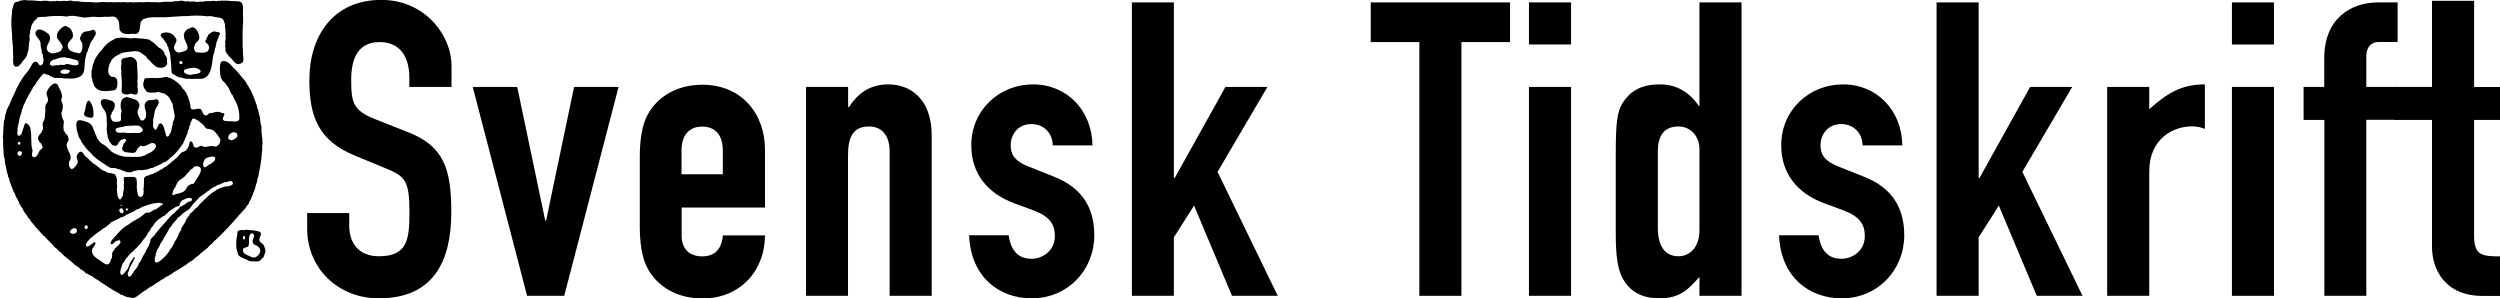
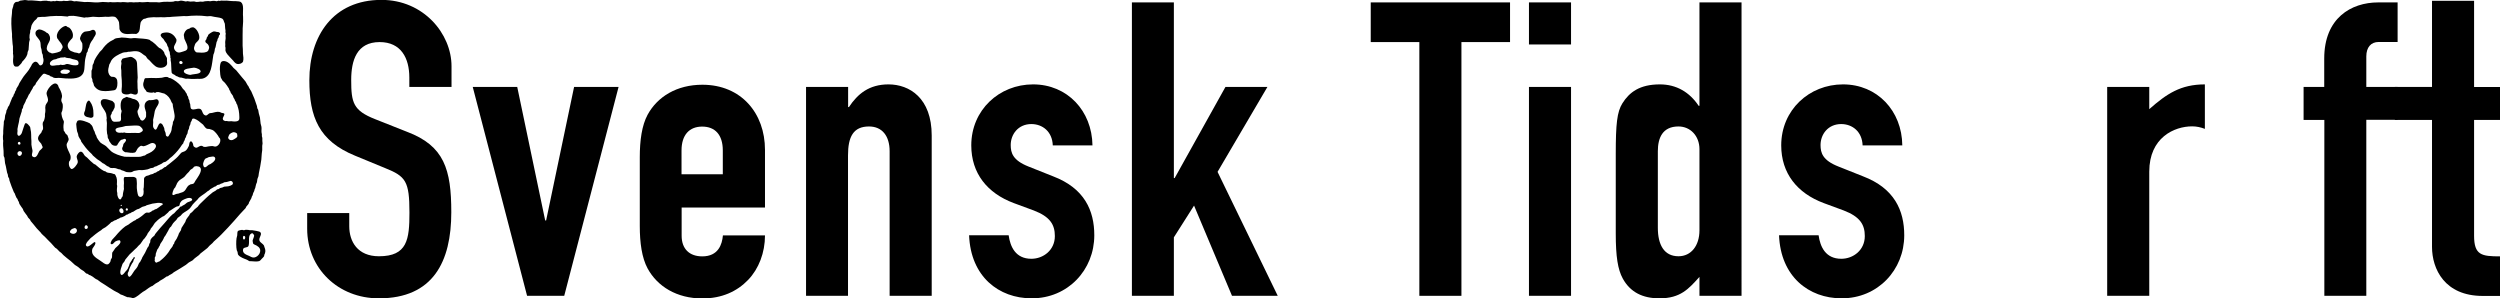
<svg xmlns="http://www.w3.org/2000/svg" version="1.1" x="0px" y="0px" viewBox="0 0 218.04 26.02" style="enable-background:new 0 0 218.04 26.02;" xml:space="preserve">
  <style type="text/css">
	.Arched_x0020_Green{fill:url(#SVGID_1_);stroke:#FFFFFF;stroke-width:0.25;stroke-miterlimit:1;}
	.st0{display:none;}
	.st1{display:inline;}
	.st2{fill:#4267AF;}
	.st3{fill:#FFD407;}
	.st4{fill:#FFFFFF;}
</style>
  <linearGradient id="SVGID_1_" gradientUnits="userSpaceOnUse" x1="-311.797" y1="438.388" x2="-311.089" y2="437.681">
    <stop offset="0" style="stop-color:#1DA238" />
    <stop offset="0.983" style="stop-color:#24391D" />
  </linearGradient>
  <g id="blå" class="st0">
    <g id="XMLID_2_" class="st1">
      <g>
        <path class="st2" d="M159.19,70.69c22.42,0,55.62,2.85,96.18-11.22c-36.92,13.13-60.53,17.5-108.85,15.88     c-41.74-1.66-73.5-10-110.5-10c-9.66,0-36.84,0.73-69.5,8.34l-0.09-0.29c23.11-7.44,36.89-11.92,83.43-11.92     C68.57,61.48,99.5,67.58,159.19,70.69z" />
      </g>
      <g>
		</g>
    </g>
  </g>
  <g id="gul" class="st0">
    <g id="XMLID_1_" class="st1">
      <g>
        <path class="st3" d="M158.2,67.78c22.42,0,55.62,2.85,96.18-11.22c-36.92,13.13-60.53,17.5-108.85,15.88     c-41.74-1.66-73.5-10-110.5-10c-9.66,0-36.84,0.73-69.5,8.34l-0.09-0.29c23.11-7.44,36.89-11.92,83.43-11.92     C67.58,58.57,98.51,64.67,158.2,67.78z" />
      </g>
      <g>
		</g>
    </g>
  </g>
  <g id="Layer_5" class="st0">
    <g class="st1">
      <path d="M-150.2,62.41c-1.58,0.79-3.38,1.08-3.46,0.79c-0.07-0.29,0.14-0.07,3.46-1.8c2.16-1.15,4.46-2.38,6.26-3.6    c0.79-0.5,2.3-1.37,2.95-1.37c0.5,0,0.5,0.43-0.5,1.58c-4.61,5.54-7.92,10.01-11.3,14.76c-1.8,2.52-1.87,2.66-5.18,3.31    c-1.37,0.22-1.73,0.14,0.36-2.59c3.67-4.82,10.94-13.18,12.17-13.9C-146.89,60.54-148.69,61.62-150.2,62.41z" />
      <path d="M-140.19,76.24c-2.66,0-4.32-1.58-4.03-4.68c0.29-3.53,2.81-6.98,4.82-9.15c2.66-3.02,6.7-5.18,9.43-5.76    c0.72-0.14,1.51-0.07,1.51,0.14c0,0.14-0.58,0-1.51,0.65c-1.73,1.15-4.18,3.67-6.34,6.41c-2.38,2.88-4.46,6.41-4.9,8.93    c-0.36,1.66,0.14,2.59,1.3,2.66c2.23,0.22,4.9-2.45,7.7-5.9c2.3-2.95,4.39-6.55,5.26-9.65c0.36-1.22,0.22-2.02-0.22-2.45    c-0.43-0.5-0.94-0.5-0.86-0.65c0.07-0.22,1.01-0.22,1.66,0.07c1.3,0.58,2.38,2.45,1.66,5.04c-0.72,2.74-2.81,5.9-5.4,8.64    c-3.24,3.53-7.2,5.69-10.01,5.69H-140.19z" />
      <path d="M-121.04,76.24c-2.66,0-4.32-1.58-4.03-4.68c0.29-3.53,2.81-6.98,4.82-9.15c2.66-3.02,6.7-5.18,9.43-5.76    c0.72-0.14,1.51-0.07,1.51,0.14c0,0.14-0.58,0-1.51,0.65c-1.73,1.15-4.18,3.67-6.34,6.41c-2.38,2.88-4.46,6.41-4.9,8.93    c-0.36,1.66,0.14,2.59,1.3,2.66c2.23,0.22,4.9-2.45,7.7-5.9c2.3-2.95,4.39-6.55,5.26-9.65c0.36-1.22,0.22-2.02-0.22-2.45    c-0.43-0.5-0.94-0.5-0.86-0.65c0.07-0.22,1.01-0.22,1.66,0.07c1.3,0.58,2.38,2.45,1.66,5.04c-0.72,2.74-2.81,5.9-5.4,8.64    c-3.24,3.53-7.2,5.69-10.01,5.69H-121.04z" />
      <path d="M-77.34,63.28c1.51-0.07,1.66,0.29,0.94,1.15c-0.94,1.08-2.52,2.88-4.03,4.75c-0.94,1.15-1.87,2.38-2.52,3.53    c-0.5,0.86-0.5,1.44-0.22,1.66c0.36,0.29,1.08,0,1.66-0.29c0.72-0.36,2.09-1.3,3.24-2.23c1.51-1.22,2.66-2.23,3.46-2.95    c0.43-0.36,0.79-0.72,1.01-0.5c0.22,0.22-0.14,0.58-0.94,1.3c-0.94,0.86-2.66,2.38-4.03,3.46c-1.44,1.15-3.82,2.88-6.19,2.88    c-1.37,0-2.02-0.65-2.09-1.51c-0.07-0.79,0.36-1.8,1.01-2.59l-0.07-0.07c-1.87,1.66-5.18,4.03-7.92,4.18    c-1.58,0.07-3.24-0.58-2.95-2.88c0.14-1.08,0.72-2.23,2.02-3.74l-0.07-0.07c-0.22,0.22-0.5,0.5-0.94,0.86    c-0.29,0.22-0.5,0.36-0.65,0.22c-0.14-0.22,0.22-0.65,1.01-1.37c0.22-0.22,1.44-1.22,2.16-1.73c0.72-0.5,1.94-1.3,3.31-2.02    c2.81-1.44,5.33-2.3,7.2-2.02c1.44,0.22,1.94,1.51,1.51,2.74C-79.71,64.21-78.49,63.28-77.34,63.28z M-89.86,68.53    c-2.95,2.88-4.18,4.75-4.03,5.69c0.07,0.5,0.43,0.72,0.94,0.72c1.37,0,4.1-1.58,6.05-3.38c2.3-2.02,4.9-5.11,4.97-6.26    c0.07-0.94-0.5-1.3-1.3-1.3C-84.68,64-87.27,65.94-89.86,68.53z M-79.71,51.47c1.66,0,3.1,1.58,3.1,3.24    c0,1.8-1.44,3.17-3.17,3.17c-1.8,0-3.17-1.37-3.17-3.17c0-1.66,1.37-3.24,3.17-3.24H-79.71z M-79.86,52.76    c-1.08,0-1.8,0.94-1.8,1.94c0,1.08,0.72,1.87,1.87,1.87c1.08,0,1.87-0.79,1.87-1.87c0-1.01-0.79-1.94-1.87-1.94H-79.86z" />
      <path d="M-62.51,65.22c0,0.94-1.73,2.45-3.31,4.32c-1.22,1.44-2.09,2.66-2.45,3.38c-0.36,0.65-0.36,1.15-0.07,1.37    c0.29,0.22,0.79,0.14,1.58-0.29c0.79-0.43,2.09-1.22,3.24-2.16c1.58-1.22,2.45-1.94,3.38-2.81c0.5-0.5,0.94-0.72,1.08-0.58    c0.22,0.22-0.29,0.65-0.86,1.22c-0.86,0.79-2.3,2.09-4.1,3.46c-1.51,1.15-4.03,2.88-6.41,2.88c-1.51,0-2.3-0.79-2.23-1.87    c0.07-1.58,1.87-3.6,3.46-5.11c1.73-1.66,4.46-3.6,4.68-4.1c0.29-0.79-1.08-0.58-2.88-0.58c-0.72,0-1.3,0-1.66-0.14    c-0.58,0.65-1.58,1.66-2.74,2.74c-1.22,1.15-2.09,1.94-2.88,2.66c-0.65,0.58-0.94,0.72-1.08,0.58c-0.14-0.14,0.07-0.5,0.79-1.15    c0.86-0.79,1.51-1.37,2.81-2.59c1.01-0.94,1.94-1.87,2.52-2.52c-0.65-0.43-0.72-1.44,0-2.3c0.58-0.72,1.58-1.22,2.74-1.22    c0.58,0,1.22,0.29,1.3,0.72c-0.5,0.36-0.79,0.58-1.22,1.01c-0.94,1.01-0.72,1.51,0.22,1.58c2.02,0.07,4.1,0.14,4.1,1.44V65.22z" />
    </g>
    <g class="st1">
-       <path d="M291.45,62.14c-1.58,0.79-3.38,1.08-3.46,0.79c-0.07-0.29,0.14-0.07,3.46-1.8c2.16-1.15,4.46-2.38,6.26-3.6    c0.79-0.5,2.3-1.37,2.95-1.37c0.5,0,0.5,0.43-0.5,1.58c-4.61,5.54-7.92,10.01-11.3,14.76c-1.8,2.52-1.87,2.67-5.18,3.31    c-1.37,0.22-1.73,0.14,0.36-2.59c3.67-4.82,10.95-13.18,12.17-13.9C294.76,60.27,292.96,61.35,291.45,62.14z" />
-       <path d="M290.72,81.94c2.66,0,5.83-1.08,9.58-4.1c2.81-2.16,6.7-6.48,8.79-9.43c3.24-4.68,4.75-7.34,4.97-9.43    c0.14-1.08-0.21-1.8-1.08-1.94c-1.8-0.43-4.82,1.73-7.34,5.33c-2.02,2.88-2.45,5.62-0.86,6.05c1.15,0.29,2.66-0.58,3.53-1.22    c0.5-0.36,0.86-0.79,1.01-0.58c0.14,0.07-0.22,0.65-0.94,1.22c-1.3,1.01-2.88,1.73-4.46,1.44c-3.1-0.5-3.53-4.46-0.79-8.21    c2.74-3.75,7.7-5.18,10.22-4.68c1.94,0.36,2.88,1.94,2.95,3.6c0.14,2.38-1.37,6.34-4.1,9.86C306.93,76.76,298,82.8,290.8,82.8    c-2.09,0-3.74-1.01-4.18-2.23c-0.14-0.43-0.14-0.94,0.07-0.94c0.21-0.07,0.21,0.22,0.36,0.5c0.58,1.08,2.09,1.8,3.6,1.8H290.72z" />
      <path d="M324.13,62.14c-1.58,0.79-3.38,1.08-3.46,0.79c-0.07-0.29,0.14-0.07,3.46-1.8c2.16-1.15,4.46-2.38,6.26-3.6    c0.79-0.5,2.3-1.37,2.95-1.37c0.5,0,0.5,0.43-0.5,1.58c-4.61,5.54-7.92,10.01-11.3,14.76c-1.8,2.52-1.87,2.67-5.18,3.31    c-1.37,0.22-1.73,0.14,0.36-2.59c3.67-4.82,10.95-13.18,12.17-13.9C327.45,60.27,325.65,61.35,324.13,62.14z" />
      <path d="M337.6,62.14c-1.58,0.79-3.38,1.08-3.46,0.79c-0.07-0.29,0.14-0.07,3.46-1.8c2.16-1.15,4.46-2.38,6.26-3.6    c0.79-0.5,2.3-1.37,2.95-1.37c0.5,0,0.5,0.43-0.5,1.58c-4.61,5.54-7.92,10.01-11.3,14.76c-1.8,2.52-1.87,2.67-5.18,3.31    c-1.37,0.22-1.73,0.14,0.36-2.59c3.67-4.82,10.94-13.18,12.17-13.9C340.91,60.27,339.11,61.35,337.6,62.14z" />
      <path d="M357.04,70.63c0,0.29-0.07,0.36-0.14,0.36c-0.14,0-0.14,0-0.29-0.22c-0.5-0.79-1.3-1.15-2.88-1.15    c-1.87,0-3.03,0.65-5.4,0.65c-0.79,0-2.09-0.36-2.52-0.94c-0.07-0.14-0.07-0.29,0-0.36c0.07-0.07,0.22-0.07,0.29,0    c0.29,0.14,0.65,0.29,1.15,0.29c1.29,0,2.52-0.72,3.6-1.37c0.72-0.5,1.8-1.01,2.95-1.01C356.17,66.89,357.11,68.84,357.04,70.63z" />
      <path d="M365.39,72.22c1.66,0.14,3.38,1.08,4.54,1.08c1.73,0,3.02-0.5,5.11-2.74c0.22-0.22,0.43-0.43,0.58-0.36    c0.22,0.14,0,0.5-0.07,0.58c-1.87,2.45-4.32,4.97-7.27,4.97c-1.3,0-2.88-0.43-4.03-1.01c-1.01-0.5-1.8-0.65-2.95-0.65    c-0.72,0-1.73,0.36-2.3,0.72c-0.5,0.29-1.3,0.86-1.58,0.94c-0.22,0.07-0.29-0.07-0.14-0.43c0.14-0.43,0.65-0.72,1.22-1.08    c1.08-0.72,4.03-2.09,6.7-3.67c4.75-2.81,9.72-7.06,10.73-10.23c0.5-1.66-0.36-2.81-1.8-2.81c-1.66,0-3.46,0.65-4.97,1.87    c-1.08,0.86-2.23,2.23-2.52,3.53c-0.36,1.73,0.5,2.52,1.87,2.16c0.29-0.07,0.43-0.14,0.5,0c0.07,0.14-0.29,0.36-0.5,0.43    c-0.36,0.14-1.08,0.29-1.66,0.22c-1.58-0.22-1.87-1.37-1.66-2.38c0.36-1.58,1.87-3.24,3.53-4.54c2.09-1.58,4.68-2.66,7.06-2.66    c3.24,0,4.39,1.94,3.67,4.61c-0.94,3.1-4.25,5.47-7.99,7.78c-2.88,1.66-6.19,3.02-8.5,3.89C363.8,72.22,364.17,72.15,365.39,72.22    z" />
      <path d="M383.17,75.96c-2.66,0-4.32-1.58-4.03-4.68c0.29-3.53,2.81-6.98,4.82-9.14c2.66-3.02,6.7-5.18,9.43-5.76    c0.72-0.14,1.51-0.07,1.51,0.14c0,0.14-0.58,0-1.51,0.65c-1.73,1.15-4.18,3.67-6.34,6.41c-2.38,2.88-4.46,6.41-4.9,8.93    c-0.36,1.66,0.14,2.59,1.3,2.67c2.23,0.22,4.9-2.45,7.7-5.91c2.3-2.95,4.39-6.55,5.26-9.65c0.36-1.22,0.22-2.02-0.22-2.45    c-0.43-0.5-0.94-0.5-0.86-0.65c0.07-0.22,1.01-0.22,1.66,0.07c1.29,0.58,2.38,2.45,1.66,5.04c-0.72,2.74-2.81,5.91-5.4,8.64    c-3.24,3.53-7.2,5.69-10.01,5.69H383.17z" />
      <path d="M405.78,62.14c-1.58,0.79-3.38,1.08-3.46,0.79c-0.07-0.29,0.14-0.07,3.46-1.8c2.16-1.15,4.46-2.38,6.26-3.6    c0.79-0.5,2.3-1.37,2.95-1.37c0.5,0,0.5,0.43-0.5,1.58c-4.61,5.54-7.92,10.01-11.31,14.76c-1.8,2.52-1.87,2.67-5.18,3.31    c-1.37,0.22-1.73,0.14,0.36-2.59c3.67-4.82,10.95-13.18,12.17-13.9C409.09,60.27,407.29,61.35,405.78,62.14z" />
      <path d="M419.24,62.14c-1.58,0.79-3.38,1.08-3.46,0.79c-0.07-0.29,0.14-0.07,3.46-1.8c2.16-1.15,4.46-2.38,6.26-3.6    c0.79-0.5,2.3-1.37,2.95-1.37c0.5,0,0.5,0.43-0.5,1.58c-4.61,5.54-7.92,10.01-11.3,14.76c-1.8,2.52-1.87,2.67-5.18,3.31    c-1.37,0.22-1.73,0.14,0.36-2.59c3.67-4.82,10.94-13.18,12.17-13.9C422.56,60.27,420.76,61.35,419.24,62.14z" />
    </g>
  </g>
  <g id="Layer_1">
    <g>
      <g>
        <path d="M22.9,12.51c-0.01-0.08-0.01-0.15-0.02-0.23c0-0.08,0-0.17,0-0.25c-0.01-0.05-0.03-0.1-0.04-0.15c0-0.06,0-0.12,0-0.17     c-0.01-0.06-0.02-0.11-0.03-0.17c-0.02-0.17,0.02-0.32-0.01-0.49c-0.02-0.09-0.04-0.18-0.07-0.27c-0.02-0.18-0.04-0.36-0.06-0.54     c-0.03-0.12-0.07-0.24-0.1-0.36c-0.02-0.1-0.03-0.19-0.05-0.29c-0.03-0.05-0.05-0.1-0.08-0.15c-0.01-0.06-0.02-0.13-0.03-0.19     c-0.14-0.45-0.3-0.87-0.49-1.27c-0.05-0.1-0.12-0.21-0.18-0.3c-0.03-0.06-0.05-0.11-0.08-0.17c-0.02-0.02-0.04-0.05-0.06-0.07     c-0.07-0.1-0.11-0.22-0.18-0.32c-0.09-0.13-0.21-0.24-0.31-0.37c-0.17-0.21-0.34-0.41-0.51-0.62C20.52,6.07,20.44,6,20.37,5.93     c-0.18-0.22-0.42-0.52-0.73-0.59c-0.12-0.03-0.26-0.02-0.33,0.05c-0.21,0.19-0.13,1.14-0.04,1.4c0.02,0.04,0.05,0.07,0.07,0.11     c0.02,0.04,0.04,0.08,0.06,0.12c0.07,0.07,0.15,0.14,0.22,0.21c0.13,0.15,0.24,0.33,0.35,0.5c0.01,0.03,0.02,0.07,0.03,0.1     c0.03,0.05,0.06,0.1,0.09,0.15c0.01,0.04,0.02,0.08,0.04,0.12c0.05,0.08,0.13,0.16,0.18,0.25c0.02,0.06,0.05,0.12,0.07,0.19     c0.02,0.03,0.05,0.06,0.07,0.1c0.02,0.05,0.04,0.11,0.06,0.16c0.02,0.03,0.05,0.06,0.07,0.09c0.02,0.05,0.03,0.11,0.05,0.16     c0.02,0.03,0.04,0.06,0.06,0.09c0.04,0.1,0.05,0.24,0.09,0.32c0.06,0.13,0.13,0.79,0.08,0.96c-0.02,0.06-0.07,0.11-0.12,0.13     c-0.16,0.07-0.36,0.05-0.56,0.02c-0.07,0-0.13,0.01-0.2,0.01c-0.08,0.01-0.14-0.02-0.2-0.03c-0.04,0-0.08,0.01-0.12,0.01     c-0.07-0.01-0.17-0.06-0.2-0.11c-0.13-0.2,0.26-0.49,0.05-0.57c-0.06-0.01-0.13-0.03-0.19-0.04c-0.06-0.02-0.12-0.07-0.19-0.08     c-0.2-0.04-0.47,0.05-0.64,0.09c-0.06,0.01-0.12,0.01-0.19,0.02c-0.12,0.03-0.23,0.23-0.37,0.2c-0.32-0.07-0.24-0.52-0.5-0.58     c-0.26-0.06-0.53,0.15-0.74,0.01c-0.1-0.07-0.07-0.28-0.1-0.42C16.58,9.04,16.56,9,16.54,8.95c-0.01-0.07-0.02-0.13-0.03-0.2     c-0.03-0.05-0.06-0.11-0.08-0.16c-0.01-0.04-0.02-0.09-0.02-0.13c-0.02-0.06-0.05-0.09-0.08-0.13c-0.02-0.05-0.04-0.11-0.05-0.16     c-0.03-0.04-0.05-0.07-0.08-0.11c-0.02-0.05-0.04-0.09-0.07-0.13c-0.06-0.07-0.13-0.13-0.19-0.2c-0.06-0.08-0.11-0.17-0.17-0.25     c-0.21-0.24-0.57-0.52-0.89-0.66c-0.04-0.01-0.08-0.02-0.12-0.02c-0.05-0.03-0.1-0.06-0.15-0.08c-0.17-0.04-0.37,0.03-0.49,0.06     c-0.08,0.01-0.17,0.01-0.25,0.02c-0.31,0.03-0.62-0.02-0.92,0.01c-0.09,0-0.18,0.01-0.28,0.01c-0.08,0.04-0.1,0.16-0.12,0.26     c-0.02,0.05-0.04,0.1-0.05,0.16c-0.05,0.3,0.08,0.49,0.21,0.63c0.03,0.04,0.06,0.09,0.08,0.13c0.07,0.05,0.37,0.1,0.5,0.08     c0.04-0.01,0.08-0.02,0.12-0.03c0.04,0.01,0.07,0.06,0.12,0.05c0.04-0.02,0.09-0.04,0.13-0.07c0.2-0.03,0.36,0.06,0.5,0.09     c0.06,0.02,0.12,0.02,0.17,0.04c0.31,0.16,0.51,0.41,0.63,0.75c0.03,0.05,0.07,0.1,0.1,0.15c0.01,0.07,0.02,0.14,0.02,0.21     c0.03,0.17,0.07,0.31,0.1,0.5c0.02,0.12,0.06,0.28,0.05,0.42c-0.01,0.09-0.03,0.21-0.06,0.29c-0.03,0.06-0.07,0.1-0.09,0.17     c0,0.05-0.01,0.1-0.01,0.15c-0.02,0.1-0.05,0.21-0.08,0.3c-0.01,0.08-0.02,0.16-0.03,0.24c-0.04,0.18-0.12,0.32-0.21,0.45     c-0.03,0.04-0.05,0.1-0.09,0.12c-0.06,0.03-0.14-0.03-0.17-0.06c-0.04-0.06-0.03-0.17-0.05-0.26c-0.03-0.07-0.06-0.15-0.09-0.22     c-0.01-0.07-0.02-0.14-0.03-0.2c-0.05-0.1-0.1-0.19-0.14-0.29c-0.45-0.56-0.42,0.93-0.8,0.25c-0.06-0.1-0.03-0.33-0.02-0.45     c0-0.08,0-0.15-0.01-0.23c0.02-0.12,0.05-0.22,0.07-0.31c0.03-0.15,0.05-0.3,0.08-0.45c0.06-0.2,0.17-0.37,0.27-0.53     c0.11-0.17,0.11-0.44-0.09-0.5c-0.07-0.02-0.23,0.05-0.32,0.06c-0.08,0.01-0.15,0.01-0.23,0.02c-0.03,0-0.06-0.01-0.1-0.01     c-0.28,0.06-0.49,0.3-0.4,0.69c0.04,0.13,0.08,0.25,0.11,0.38c0,0.12,0,0.24,0,0.36c-0.02,0.11-0.2,0.39-0.35,0.36     c-0.05-0.01-0.11-0.05-0.14-0.08c-0.03-0.04-0.03-0.09-0.05-0.13c-0.03-0.03-0.05-0.07-0.08-0.1c-0.04-0.07-0.15-0.42-0.13-0.52     c0.01-0.07,0.05-0.1,0.08-0.16c0.03-0.06,0.11-0.31,0.09-0.38c-0.05-0.26-0.18-0.4-0.41-0.49c-0.06-0.01-0.12-0.03-0.18-0.04     c-0.06-0.03-0.13-0.05-0.19-0.08c-0.06-0.01-0.12-0.02-0.19-0.04c-0.04-0.02-0.08-0.03-0.12-0.05C11,8.45,10.95,8.5,10.89,8.52     c-0.37,0.1-0.41,0.56-0.34,1c0.02,0.05,0.04,0.11,0.06,0.16c-0.02,0.1-0.04,0.2-0.06,0.29c-0.03,0.23,0.1,0.59-0.15,0.63     c-0.1,0.01-0.2,0.02-0.3,0.02c-0.2,0.02-0.3-0.04-0.36-0.17c-0.04-0.09-0.14-0.26-0.08-0.4c0.03-0.05,0.06-0.09,0.08-0.14     c0-0.03,0.01-0.07,0.01-0.1c0.03-0.05,0.07-0.09,0.1-0.14C9.88,9.64,9.89,9.61,9.9,9.57C9.93,9.51,9.96,9.46,9.99,9.4     c0.03-0.11,0.03-0.34-0.02-0.42C9.92,8.93,9.86,8.87,9.8,8.81C9.74,8.79,9.68,8.77,9.61,8.75C9.39,8.67,8.89,8.52,8.8,8.83     C8.71,9.11,9.05,9.51,9.14,9.67c0.05,0.08,0.09,0.18,0.12,0.26c0.02,0.13,0.03,0.25,0.05,0.38c-0.01,0.04-0.01,0.09-0.02,0.13     c0.01,0.12,0.05,0.29,0.03,0.44c0,0.14-0.01,0.28-0.01,0.42c0.01,0.12,0.02,0.23,0.03,0.35c0.01,0.05,0.03,0.09,0.04,0.14     c0.01,0.07,0.01,0.15,0.02,0.22c0.02,0.06,0.06,0.11,0.09,0.16c0.01,0.05,0.03,0.1,0.04,0.14c0.03,0.04,0.06,0.07,0.08,0.11     c0.07,0.11,0.13,0.2,0.25,0.25c0.09,0.04,0.28,0.08,0.36-0.01c0.02-0.04,0.04-0.07,0.06-0.11c0.06-0.11,0.16-0.25,0.25-0.33     c0.04-0.04,0.14-0.04,0.18-0.06c0.06-0.03,0.16-0.08,0.23-0.03c0.14,0.09-0.04,0.27-0.09,0.33c-0.03,0.03-0.05,0.06-0.08,0.09     c-0.02,0.07-0.03,0.14-0.05,0.21c-0.02,0.05-0.04,0.1-0.06,0.14c-0.04,0.21,0.14,0.32,0.27,0.38c0.04,0,0.07,0,0.11,0     c0.21,0.03,0.52,0.09,0.72,0.02c0.1-0.03,0.17-0.25,0.23-0.33c0.06-0.09,0.16-0.18,0.26-0.24c0.1-0.06,0.2,0.05,0.3,0.02     c0.24-0.05,0.4-0.17,0.6-0.25c0.28-0.12,0.57,0.14,0.41,0.39c-0.18,0.3-0.43,0.42-0.77,0.56c-0.05,0.04-0.1,0.07-0.15,0.11     c-0.04,0.01-0.07,0.01-0.11,0.02c-0.1,0.03-0.18,0.07-0.29,0.09c-0.12,0.02-0.27,0.01-0.41,0.01c-0.13,0-0.26,0-0.39,0     c-0.19,0-0.38-0.01-0.57-0.01c-0.42-0.09-0.9-0.25-1.18-0.48c-0.15-0.15-0.3-0.3-0.45-0.45c-0.18-0.14-0.43-0.21-0.56-0.4     c-0.08-0.1-0.19-0.25-0.24-0.36c-0.02-0.05-0.03-0.11-0.05-0.16c-0.02-0.04-0.05-0.08-0.07-0.12c-0.03-0.08-0.05-0.17-0.08-0.25     c-0.02-0.03-0.03-0.05-0.05-0.08C8.12,11.23,8.1,11.05,8,10.93c-0.06-0.06-0.12-0.12-0.18-0.18c-0.15-0.08-0.82-0.37-1.05-0.22     c-0.04,0.03-0.06,0.1-0.08,0.15c-0.02,0.05-0.05,0.11-0.04,0.17c0.02,0.19,0.03,0.4,0.07,0.59c0.03,0.08,0.06,0.17,0.09,0.25     c0.01,0.06,0.02,0.12,0.03,0.18c0.05,0.13,0.14,0.25,0.21,0.36c0.01,0.04,0.03,0.09,0.04,0.13c0.07,0.09,0.14,0.18,0.2,0.27     c0.22,0.32,0.44,0.55,0.72,0.81c0.03,0.04,0.06,0.08,0.09,0.12c0.12,0.11,0.25,0.22,0.37,0.32c0.09,0.07,0.18,0.11,0.26,0.17     c0.08,0.06,0.16,0.13,0.24,0.19c0.03,0.01,0.07,0.02,0.1,0.04c0.09,0.06,0.18,0.14,0.27,0.2c0.05,0.02,0.09,0.04,0.14,0.06     c0.04,0.03,0.08,0.06,0.12,0.09c0.11,0.05,0.3,0.01,0.44,0.03c0.11,0.02,0.18,0.06,0.27,0.09c0.06,0.01,0.12,0.02,0.18,0.03     c0.04,0.02,0.08,0.05,0.12,0.07c0.05,0.02,0.11,0.03,0.17,0.05c0.1,0.03,0.16,0.09,0.28,0.11c0.13,0.02,0.34,0.03,0.45-0.01     c0.06-0.03,0.11-0.06,0.17-0.09c0.15-0.03,0.3-0.05,0.45-0.08c0.09,0,0.18,0.01,0.27,0.01c0.17-0.02,0.3-0.03,0.47-0.07     c0.1-0.02,0.16-0.07,0.26-0.1c0.08-0.01,0.15-0.03,0.23-0.04c0.04-0.03,0.09-0.06,0.13-0.09c0.06-0.02,0.12-0.03,0.18-0.05     c0.03-0.02,0.07-0.04,0.1-0.06c0.13-0.05,0.22-0.1,0.34-0.16c0.04-0.03,0.08-0.07,0.13-0.1c0.07-0.02,0.15-0.05,0.22-0.07     c0.09-0.06,0.18-0.13,0.26-0.2c0.03-0.03,0.06-0.07,0.09-0.1c0.09-0.07,0.17-0.12,0.25-0.2c0.3-0.28,0.59-0.61,0.81-0.97     c0.04-0.05,0.08-0.09,0.12-0.14c0.01-0.03,0.01-0.06,0.02-0.1c0.03-0.05,0.06-0.11,0.09-0.16c0.02-0.06,0.03-0.11,0.05-0.17     c0.02-0.03,0.04-0.06,0.06-0.09c0.02-0.06,0.03-0.11,0.05-0.17c0.03-0.05,0.06-0.11,0.09-0.16c0.01-0.08,0.03-0.15,0.04-0.23     c0.03-0.06,0.06-0.13,0.09-0.19c0.01-0.06,0.02-0.12,0.03-0.18c0.03-0.07,0.06-0.13,0.09-0.2c0.01-0.06,0.02-0.11,0.03-0.17     c0.03-0.05,0.06-0.09,0.08-0.13c0.04-0.08,0.02-0.15,0.1-0.19c0.16-0.07,0.56,0.23,0.64,0.31c0.08,0.07,0.17,0.14,0.26,0.21     c0.09,0.11,0.18,0.27,0.3,0.34c0.07,0.04,0.15,0.03,0.25,0.04c0.08,0.03,0.16,0.05,0.25,0.08c0.21,0.08,0.49,0.45,0.59,0.65     c0.03,0.04,0.06,0.08,0.09,0.11c0.11,0.31-0.15,0.65-0.37,0.69c-0.13,0.03-0.22-0.06-0.36-0.04c-0.09,0.01-0.2,0.01-0.29,0.03     c-0.11,0.02-0.22,0.06-0.38,0.04c-0.08-0.01-0.11-0.08-0.19-0.09c-0.24-0.03-0.35,0.2-0.53,0.16c-0.07-0.02-0.16-0.08-0.2-0.14     c-0.01-0.07-0.02-0.13-0.04-0.2c-0.02-0.06-0.1-0.23-0.19-0.21c-0.15,0.03-0.12,0.27-0.17,0.4c-0.07,0.15-0.18,0.36-0.32,0.44     c-0.11,0.07-0.25,0.08-0.35,0.16c-0.1,0.11-0.2,0.22-0.3,0.34c-0.2,0.21-0.43,0.37-0.65,0.56c-0.09,0.08-0.19,0.14-0.29,0.22     c-0.03,0.03-0.07,0.06-0.1,0.1c-0.04,0.01-0.08,0.02-0.12,0.04c-0.08,0.06-0.16,0.14-0.26,0.19c-0.04,0.01-0.07,0.02-0.11,0.03     c-0.04,0.03-0.08,0.07-0.12,0.1c-0.04,0.02-0.08,0.03-0.13,0.05c-0.04,0.03-0.08,0.06-0.12,0.09c-0.04,0.01-0.08,0.02-0.12,0.03     c-0.05,0.03-0.1,0.06-0.15,0.09c-0.07,0.02-0.14,0.03-0.2,0.05c-0.05,0.02-0.11,0.05-0.16,0.07c-0.07,0.02-0.15,0.04-0.22,0.06     c-0.05,0.03-0.16,0.12-0.18,0.18c-0.02,0.07-0.01,0.15-0.01,0.23c-0.01,0.19-0.01,0.38-0.02,0.57c-0.01,0.05-0.02,0.11-0.03,0.16     c0.04,0.28,0.04,0.6-0.21,0.68c-0.1,0.03-0.2-0.04-0.24-0.1c-0.07-0.12-0.15-0.66-0.13-0.86c0.01-0.12,0.01-0.22,0-0.34     c-0.03-0.25,0.02-0.34-0.2-0.42c-0.11-0.04-0.25-0.01-0.38-0.02c-0.11,0-0.23,0-0.34,0.01c-0.04,0-0.08-0.01-0.12-0.01     c-0.17,0.04-0.06,0.41-0.08,0.56c-0.01,0.1-0.02,0.26-0.01,0.37c0,0.04,0.01,0.08,0.01,0.12c-0.03,0.12-0.06,0.24-0.08,0.36     c-0.01,0.09-0.02,0.17-0.03,0.26c-0.02,0.06-0.06,0.09-0.09,0.13c-0.04,0.06-0.03,0.15-0.12,0.16c-0.15,0.02-0.24-0.28-0.26-0.4     c0-0.05,0-0.1,0-0.15c-0.01-0.05-0.02-0.09-0.03-0.14c-0.02-0.16,0.01-0.35,0.02-0.48c-0.01-0.05-0.02-0.09-0.03-0.14     c0.02-0.29,0.03-0.53-0.1-0.76c-0.03-0.05-0.04-0.1-0.09-0.13c-0.03-0.01-0.07-0.02-0.1-0.02c-0.05-0.02-0.1-0.04-0.14-0.05     c-0.16-0.05-0.31-0.03-0.45-0.09c-0.04-0.03-0.08-0.05-0.11-0.08c-0.05-0.01-0.09-0.03-0.14-0.04c-0.28-0.15-0.52-0.36-0.75-0.56     c-0.04-0.02-0.08-0.04-0.12-0.05c-0.1-0.08-0.2-0.17-0.3-0.26c-0.1-0.1-0.2-0.2-0.3-0.3c-0.06-0.05-0.13-0.09-0.19-0.15     c-0.1-0.11-0.16-0.34-0.34-0.36c-0.15-0.02-0.3,0.22-0.34,0.31c-0.11,0.23,0.09,0.37,0.06,0.62c-0.02,0.16-0.37,0.62-0.55,0.58     c-0.06-0.01-0.12-0.12-0.15-0.16c-0.07-0.09-0.1-0.35-0.05-0.49c0.03-0.04,0.05-0.07,0.08-0.11c0.06-0.1,0.07-0.33,0.02-0.46     c-0.1-0.28-0.29-0.53-0.32-0.86c-0.02-0.2,0.22-0.36,0.17-0.57c-0.03-0.1-0.07-0.19-0.1-0.29c-0.06-0.05-0.11-0.11-0.17-0.16     c-0.02-0.05-0.05-0.1-0.07-0.14c-0.03-0.03-0.05-0.07-0.08-0.1C5.53,11.24,5.52,11,5.55,10.8c0.01-0.06,0.03-0.13,0.02-0.2     c-0.01-0.08-0.07-0.13-0.09-0.2c-0.06-0.14-0.1-0.28-0.12-0.45C5.33,9.82,5.4,9.75,5.43,9.66c0.04-0.14,0.06-0.37,0.04-0.54     c-0.02-0.14-0.1-0.19-0.12-0.33C5.32,8.62,5.43,8.52,5.41,8.35c-0.03-0.29-0.18-0.56-0.3-0.76C5.1,7.55,5.09,7.51,5.08,7.48     C5.06,7.42,5,7.35,4.95,7.32C4.61,7.09,4.02,7.9,4.06,8.18C4.09,8.39,4.22,8.57,4.18,8.8C4.16,8.93,4.02,9.03,3.97,9.2     C3.94,9.33,3.94,9.46,3.96,9.59c0.01,0.13-0.02,0.24-0.04,0.35c0,0.08,0,0.15,0,0.23c-0.02,0.1-0.04,0.25-0.08,0.34     c-0.03,0.07-0.09,0.12-0.11,0.21c-0.04,0.17,0.07,0.38,0.01,0.57c-0.03,0.05-0.06,0.1-0.09,0.15c-0.02,0.05-0.02,0.1-0.05,0.13     c-0.1,0.13-0.25,0.25-0.28,0.45C3.29,12.26,3.5,12.4,3.6,12.54c0.03,0.06,0.06,0.13,0.08,0.19c0.02,0.04,0.04,0.07,0.04,0.11     c0,0.09-0.21,0.24-0.26,0.3c-0.13,0.14-0.23,0.73-0.59,0.53c-0.19-0.1,0-0.37-0.04-0.57c-0.03-0.15-0.07-0.3-0.09-0.48     c0-0.1,0-0.2,0-0.31c-0.04-0.38,0.01-0.72-0.08-1.04c-0.02-0.08-0.01-0.16-0.05-0.22c-0.05-0.07-0.28-0.39-0.41-0.29     c-0.06,0.04-0.25,0.72-0.3,0.84c-0.03,0.09-0.24,0.38-0.36,0.17c-0.05-0.09-0.02-0.25-0.01-0.35c0-0.05-0.01-0.11-0.01-0.16     c0.03-0.2,0.09-0.44,0.13-0.62c0.02-0.1,0.03-0.21,0.05-0.32c0.06-0.2,0.14-0.43,0.2-0.62C1.9,9.66,1.9,9.61,1.91,9.56     C1.94,9.51,1.97,9.46,2,9.41c0.01-0.06,0.03-0.13,0.04-0.19c0.05-0.11,0.13-0.24,0.18-0.35C2.25,8.81,2.26,8.76,2.28,8.7     c0.03-0.05,0.06-0.09,0.09-0.14c0.05-0.11,0.1-0.22,0.15-0.32c0.03-0.03,0.06-0.06,0.08-0.1C2.62,8.1,2.64,8.05,2.67,8     C2.72,7.9,2.8,7.8,2.85,7.7c0.01-0.04,0.03-0.08,0.04-0.11c0.07-0.08,0.14-0.16,0.21-0.23c0.01-0.04,0.03-0.08,0.04-0.12     C3.23,7.1,3.7,6.46,3.81,6.43c0.1-0.02,0.23,0.05,0.3,0.08C4.17,6.53,4.24,6.55,4.3,6.57c0.05,0.03,0.08,0.07,0.13,0.1     C4.46,6.67,4.5,6.68,4.54,6.69c0.05,0.03,0.09,0.07,0.15,0.09C4.86,6.84,5.06,6.77,5.27,6.8C5.84,6.86,6.6,6.93,7.01,6.66     c0.46-0.3,0.32-0.86,0.42-1.49c0.02-0.14,0.07-0.27,0.1-0.4c0.01-0.05,0.01-0.1,0.02-0.14c0.03-0.05,0.06-0.09,0.09-0.13     C7.65,4.42,7.67,4.36,7.68,4.3c0.03-0.07,0.07-0.13,0.1-0.2c0.01-0.06,0.03-0.11,0.04-0.17c0.06-0.19,0.19-0.39,0.31-0.54     c0.02-0.04,0.03-0.07,0.05-0.11c0.13-0.19,0.26-0.34,0.11-0.59C8.26,2.64,8.2,2.61,8.13,2.6c0,0-0.01,0-0.01,0     C8,2.6,7.92,2.68,7.82,2.7C7.68,2.72,7.53,2.74,7.39,2.76c-0.13,0.06-0.24,0.16-0.3,0.28C7.05,3.11,6.97,3.3,6.98,3.38     C7,3.54,7.14,3.66,7.18,3.8c0,0.07,0.01,0.15,0.01,0.22C7.21,4.3,7.1,4.64,6.88,4.66C6.83,4.64,6.79,4.63,6.74,4.61     C6.66,4.6,6.58,4.59,6.5,4.57C6.39,4.53,6.28,4.49,6.17,4.44C6.05,4.36,5.99,4.28,5.93,4.13C5.82,3.82,6.07,3.6,6.21,3.43     c0.04-0.05,0.1-0.08,0.12-0.15C6.45,2.94,6.22,2.54,6.02,2.4C5.98,2.39,5.94,2.37,5.9,2.36c-0.07-0.04-0.09-0.1-0.2-0.1     C5.33,2.35,4.81,2.88,5,3.35c0.03,0.03,0.05,0.06,0.08,0.1C5.1,3.48,5.12,3.52,5.14,3.55c0.09,0.11,0.36,0.4,0.32,0.59     c-0.01,0.06-0.05,0.1-0.08,0.14C5.36,4.33,5.34,4.37,5.32,4.42C5.2,4.55,4.79,4.63,4.58,4.66C4.52,4.67,4.46,4.63,4.42,4.61     C4.38,4.6,4.34,4.58,4.3,4.57c-0.1-0.07-0.25-0.2-0.22-0.39C4.1,3.92,4.25,3.76,4.33,3.55c0.1-0.26-0.02-0.54-0.16-0.65     C4.14,2.89,4.1,2.87,4.06,2.85c-0.09-0.07-0.1-0.1-0.22-0.15C3.73,2.65,3.5,2.52,3.32,2.59C3.09,2.68,3.03,2.9,3.16,3.13     C3.26,3.28,3.4,3.41,3.48,3.57c0.08,0.15,0.05,0.34,0.08,0.54C3.58,4.18,3.6,4.25,3.62,4.32c0.01,0.1,0.03,0.2,0.04,0.3     c0.02,0.05,0.05,0.11,0.07,0.16c0.01,0.07,0.01,0.14,0.02,0.21c0.01,0.05,0.03,0.1,0.04,0.16c0.02,0.12-0.01,0.31-0.05,0.4     C3.7,5.64,3.55,5.77,3.44,5.67c-0.05-0.04-0.07-0.1-0.11-0.15C3.15,5.29,2.96,5.38,2.81,5.57C2.77,5.62,2.76,5.68,2.73,5.73     C2.65,5.85,2.59,5.98,2.51,6.1C2.33,6.36,2.09,6.59,1.93,6.87C1.85,7,1.77,7.13,1.69,7.25C1.66,7.32,1.64,7.38,1.61,7.44     c-0.06,0.1-0.12,0.19-0.18,0.29C1.42,7.77,1.41,7.8,1.41,7.84C1.38,7.89,1.35,7.93,1.32,7.98c-0.01,0.05-0.03,0.1-0.04,0.14     C1.25,8.16,1.23,8.2,1.2,8.25C1.19,8.29,1.17,8.34,1.16,8.39C1.13,8.43,1.1,8.47,1.07,8.51C0.96,8.74,0.9,8.96,0.8,9.19     c-0.03,0.05-0.07,0.1-0.1,0.14C0.68,9.39,0.66,9.45,0.64,9.5C0.62,9.54,0.6,9.58,0.57,9.62C0.55,9.67,0.56,9.73,0.54,9.8     c-0.03,0.09-0.06,0.17-0.09,0.26c-0.03,0.13-0.01,0.23-0.04,0.34c-0.02,0.06-0.05,0.12-0.07,0.18c-0.02,0.06,0,0.13-0.01,0.2     c-0.03,0.2-0.03,0.44-0.05,0.64c0,0.08,0,0.15,0,0.23c-0.02,0.14-0.04,0.33-0.02,0.49c0.01,0.05,0.01,0.09,0.02,0.14     c-0.03,0.25,0,0.61,0.03,0.88c0,0.15,0.01,0.3,0.01,0.44c0.02,0.06,0.04,0.11,0.07,0.16c0.03,0.16,0.02,0.3,0.05,0.47     c0.02,0.09,0.05,0.18,0.07,0.27c0.05,0.19,0.06,0.38,0.11,0.56c0.02,0.06,0.04,0.11,0.06,0.16c0.01,0.07,0.02,0.13,0.03,0.2     c0.02,0.06,0.07,0.09,0.09,0.16c0.01,0.05,0.01,0.1,0.02,0.15c0.11,0.34,0.25,0.7,0.39,1.03c0.02,0.03,0.04,0.06,0.07,0.1     c0.06,0.14,0.09,0.27,0.16,0.39c0.03,0.03,0.05,0.07,0.08,0.1c0.02,0.05,0.04,0.11,0.06,0.16c0.02,0.03,0.04,0.06,0.06,0.09     c0.02,0.06,0.04,0.12,0.05,0.18c0.08,0.15,0.21,0.3,0.3,0.44c0.02,0.06,0.05,0.12,0.07,0.18c0.09,0.14,0.21,0.28,0.31,0.42     c0.02,0.05,0.05,0.1,0.07,0.14c0.06,0.07,0.13,0.14,0.19,0.21c0.01,0.03,0.03,0.06,0.04,0.1c0.08,0.09,0.15,0.18,0.23,0.27     c0.19,0.26,0.41,0.5,0.64,0.73c0.03,0.04,0.07,0.09,0.1,0.13c0.11,0.11,0.23,0.22,0.34,0.32c0.12,0.12,0.22,0.24,0.34,0.35     c0.18,0.16,0.32,0.36,0.49,0.53c0.05,0.03,0.1,0.07,0.15,0.1c0.08,0.08,0.15,0.16,0.23,0.24c0.05,0.04,0.11,0.08,0.16,0.12     c0.06,0.06,0.12,0.13,0.18,0.19c0.2,0.19,0.42,0.34,0.64,0.52c0.12,0.11,0.25,0.23,0.37,0.34c0.09,0.06,0.19,0.11,0.28,0.18     c0.07,0.06,0.15,0.13,0.22,0.19c0.09,0.06,0.18,0.11,0.27,0.17c0.08,0.06,0.13,0.15,0.21,0.2c0.04,0.01,0.08,0.02,0.12,0.03     c0.05,0.03,0.09,0.07,0.14,0.1c0.03,0.01,0.07,0.02,0.1,0.03c0.06,0.04,0.15,0.08,0.22,0.13c0.09,0.06,0.17,0.15,0.27,0.2     c0.04,0.02,0.08,0.03,0.12,0.05c0.1,0.06,0.18,0.15,0.28,0.21c0.54,0.32,1.01,0.7,1.59,0.97c0.06,0.03,0.1,0.08,0.16,0.11     c0.06,0.02,0.12,0.04,0.18,0.06c0.12,0.05,0.29,0.14,0.41,0.18c0.03,0,0.06,0,0.09,0c0.07,0.01,0.15,0.03,0.25,0.04     c0.06,0.01,0.1,0.06,0.16,0.04c0.31-0.06,0.6-0.38,0.84-0.54c0.08-0.05,0.15-0.08,0.22-0.13c0.1-0.06,0.2-0.16,0.3-0.22     c0.08-0.04,0.14-0.08,0.21-0.13c0.04-0.01,0.07-0.03,0.11-0.04c0.09-0.06,0.18-0.14,0.26-0.2c0.1-0.07,0.21-0.11,0.3-0.17     c0.03-0.03,0.06-0.05,0.09-0.08c0.09-0.05,0.19-0.11,0.28-0.16c0.1-0.06,0.2-0.15,0.3-0.21c0.04-0.01,0.08-0.02,0.12-0.03     c0.05-0.04,0.09-0.07,0.14-0.1c0.09-0.05,0.17-0.08,0.25-0.14c0.04-0.03,0.08-0.07,0.12-0.1c0.36-0.21,0.71-0.42,1.06-0.65     c0.09-0.07,0.17-0.14,0.26-0.21c0.1-0.07,0.22-0.11,0.32-0.18c0.07-0.06,0.13-0.13,0.2-0.19c0.12-0.09,0.24-0.18,0.36-0.27     c0.05-0.05,0.1-0.1,0.14-0.15c0.2-0.16,0.41-0.31,0.6-0.47c0.06-0.07,0.13-0.14,0.19-0.21c0.08-0.07,0.17-0.14,0.25-0.22     c0.04-0.05,0.08-0.09,0.12-0.14c0.44-0.38,0.85-0.79,1.24-1.22c0.36-0.4,0.72-0.78,1.06-1.19c0.14-0.17,0.33-0.33,0.47-0.5     c0.02-0.04,0.04-0.09,0.06-0.13c0.06-0.08,0.14-0.15,0.2-0.24c0.01-0.05,0.03-0.09,0.04-0.13c0.06-0.11,0.14-0.25,0.2-0.36     c0.02-0.05,0.03-0.11,0.05-0.16c0.02-0.03,0.04-0.07,0.06-0.1c0.02-0.06,0.03-0.13,0.05-0.19c0.03-0.06,0.06-0.12,0.09-0.18     c0.01-0.05,0.02-0.11,0.04-0.16c0.02-0.03,0.03-0.07,0.05-0.1c0.03-0.11,0.04-0.22,0.08-0.34c0.02-0.06,0.05-0.11,0.07-0.17     c0.01-0.09,0.03-0.18,0.04-0.28c0.03-0.08,0.06-0.16,0.09-0.24c0.01-0.09,0.03-0.18,0.04-0.28c0.08-0.36,0.16-0.8,0.21-1.16     c0.01-0.18,0.03-0.35,0.04-0.53c0.01-0.1,0.03-0.2,0.04-0.31c0-0.12,0-0.25,0-0.37C22.88,12.67,22.89,12.59,22.9,12.51z      M12.43,11.43c-0.05,0.06-0.18,0.14-0.26,0.16c-0.12,0.03-0.26,0-0.38,0c-0.26-0.01-0.55,0.03-0.82,0     c-0.05-0.02-0.1-0.03-0.14-0.04c-0.04,0.01-0.08,0.02-0.11,0.03c-0.04,0-0.08-0.01-0.12-0.01c-0.05,0-0.11,0.01-0.16,0.01     c-0.18,0-0.32-0.07-0.36-0.21c-0.07-0.24,0.39-0.26,0.58-0.3c0.1-0.03,0.2-0.05,0.3-0.08c0.24-0.01,0.47-0.02,0.71-0.04     c0.14,0,0.38-0.01,0.48,0.03C12.25,11.02,12.55,11.29,12.43,11.43z M6.09,6.26C6.07,6.31,6.03,6.32,5.99,6.35     C5.96,6.37,5.92,6.4,5.89,6.42C5.79,6.46,5.63,6.44,5.53,6.43c-0.06-0.01-0.11,0-0.15-0.02C5.13,6.25,5.36,6.11,5.55,6.06     C5.73,6.06,6.15,6.05,6.09,6.26z M4.68,5.2c0.07-0.01,0.14-0.03,0.21-0.04c0.05-0.02,0.1-0.05,0.15-0.07     c0.04-0.01,0.07-0.01,0.11-0.02C5.2,5.05,5.25,5.04,5.3,5.02C5.42,5,5.53,5.03,5.62,4.99c0.08,0,0.11,0.04,0.17,0.05     C5.9,5.07,6,5.06,6.11,5.08c0.08,0.03,0.15,0.05,0.23,0.08c0.23,0.06,0.48,0.05,0.51,0.3c0.01,0.06,0,0.14-0.03,0.17     C6.75,5.73,6.42,5.7,6.27,5.67c-0.12-0.03-0.34-0.1-0.45-0.09C5.74,5.59,5.7,5.63,5.63,5.65C5.57,5.65,5.51,5.66,5.45,5.67     C5.39,5.66,5.34,5.65,5.28,5.64C5.24,5.66,5.21,5.67,5.17,5.68C5.09,5.7,5,5.68,4.93,5.69c-0.2,0.03-0.48,0.1-0.56-0.06     C4.27,5.42,4.56,5.25,4.68,5.2z M1.67,12.37c0.13,0,0.16,0.21,0.05,0.24C1.56,12.66,1.47,12.42,1.67,12.37z M1.72,13.6     c-0.18,0.03-0.33-0.34-0.02-0.42C2.05,13.18,1.91,13.58,1.72,13.6z M6.68,20.23c-0.1,0.18-0.33,0.21-0.52,0.09     c-0.16-0.1,0.04-0.3,0.12-0.35c0.07-0.03,0.14-0.06,0.21-0.08C6.65,19.88,6.77,20.07,6.68,20.23z M17.72,14.25     c0.04-0.16,0.11-0.37,0.23-0.44c0.04-0.01,0.08-0.02,0.11-0.03c0.05-0.03,0.1-0.06,0.16-0.08c0.11-0.02,0.22-0.03,0.34-0.05     c0.19,0,0.27,0.16,0.17,0.33c-0.07,0.12-0.24,0.25-0.36,0.32c-0.05,0.02-0.11,0.05-0.16,0.07c-0.08,0.07-0.17,0.14-0.25,0.2     c-0.04,0.02-0.12,0.03-0.16,0C17.74,14.51,17.7,14.35,17.72,14.25z M15.18,16.46c0.04-0.04,0.08-0.09,0.11-0.13     c0.02-0.04,0.04-0.08,0.05-0.12c0.04-0.05,0.06-0.13,0.09-0.2c0.02-0.05,0.08-0.12,0.11-0.17c0.13-0.18,0.38-0.27,0.54-0.42     c0.07-0.09,0.15-0.17,0.22-0.26c0.06-0.06,0.12-0.12,0.18-0.18c0.05-0.06,0.08-0.12,0.13-0.17c0.07-0.04,0.13-0.09,0.2-0.13     c0.04-0.04,0.07-0.09,0.11-0.13c0.05-0.04,0.14-0.05,0.21-0.06c0.58,0.04,0.4,0.5,0.21,0.82c-0.09,0.16-0.2,0.31-0.3,0.46     c-0.06,0.09-0.08,0.18-0.16,0.24c-0.07,0.05-0.18,0.04-0.27,0.07c-0.06,0.04-0.12,0.07-0.18,0.11c-0.24,0.24-0.22,0.51-0.62,0.61     c-0.09,0.02-0.15,0.05-0.23,0.08c-0.07,0.01-0.15,0.02-0.22,0.04c-0.07,0.03-0.14,0.06-0.21,0.09c-0.03,0.01-0.07,0-0.09-0.01     C14.97,16.91,15.14,16.53,15.18,16.46z M11.05,18.16c0.11,0,0.15,0.17,0.05,0.2C10.94,18.41,10.92,18.21,11.05,18.16z      M10.57,17.86c0.07,0,0.07,0.1,0.01,0.11C10.5,17.98,10.51,17.88,10.57,17.86z M10.56,18.16c0.2,0,0.3,0.38,0.12,0.43     C10.47,18.66,10.24,18.26,10.56,18.16z M7.49,19.64c0.2,0,0.24,0.3,0.04,0.33C7.31,19.99,7.35,19.7,7.49,19.64z M10.3,21.42     c-0.08,0.07-0.16,0.15-0.24,0.22c-0.07,0.09-0.13,0.18-0.19,0.28c-0.02,0.03-0.04,0.06-0.07,0.09c-0.04,0.13-0.01,0.27-0.03,0.42     c-0.01,0.09-0.07,0.13-0.1,0.2c-0.01,0.06-0.02,0.12-0.04,0.18c-0.02,0.06-0.12,0.19-0.17,0.22c-0.17,0.1-0.41-0.07-0.48-0.13     c-0.29-0.24-0.9-0.48-0.95-0.92c-0.01-0.1,0-0.23,0.03-0.29c0.05-0.1,0.34-0.42,0.24-0.56c-0.1-0.14-0.62,0.62-0.8,0.28     c-0.07-0.12,0.17-0.4,0.23-0.45c0.05-0.06,0.11-0.12,0.16-0.18c0.3-0.25,0.6-0.5,0.94-0.71c0.04-0.03,0.07-0.07,0.11-0.1     c0.08-0.06,0.17-0.09,0.26-0.15c0.12-0.08,0.23-0.19,0.34-0.28c0.06-0.06,0.11-0.11,0.17-0.17c0.04-0.01,0.08-0.02,0.11-0.04     c0.06-0.03,0.11-0.08,0.16-0.1c0.05-0.02,0.11-0.03,0.16-0.05c0.03-0.02,0.05-0.04,0.08-0.06c0.06-0.02,0.12-0.04,0.18-0.07     c0.02-0.02,0.05-0.04,0.07-0.06c0.06-0.02,0.13-0.04,0.19-0.05c0.07-0.04,0.15-0.07,0.23-0.11c0.04-0.03,0.09-0.06,0.13-0.1     c0.04-0.01,0.08-0.02,0.12-0.03c0.03-0.02,0.07-0.05,0.1-0.07c0.04-0.02,0.09-0.03,0.13-0.04c0.04-0.03,0.08-0.05,0.12-0.08     c0.05-0.02,0.09-0.04,0.14-0.05c0.1-0.06,0.21-0.15,0.32-0.2c0.06-0.02,0.11-0.03,0.17-0.05c0.1-0.06,0.19-0.11,0.29-0.17     c0.09-0.03,0.19-0.05,0.28-0.08c0.03-0.02,0.07-0.04,0.1-0.06c0.17-0.05,0.34-0.09,0.5-0.14c0.17-0.03,0.33-0.04,0.49-0.07     c0.12,0,0.47,0.01,0.41,0.14c-0.02,0.05-0.09,0.07-0.13,0.09c-0.13,0.1-0.27,0.22-0.41,0.3c-0.05,0.01-0.09,0.03-0.13,0.04     c-0.05,0.03-0.1,0.06-0.15,0.09c-0.03,0.01-0.07,0.02-0.1,0.03c-0.02,0.02-0.05,0.05-0.07,0.07c-0.07,0.03-0.13,0.07-0.2,0.1     c-0.06,0-0.12-0.01-0.17-0.01c-0.07-0.01-0.15,0.04-0.19,0.07c-0.09,0.07-0.17,0.14-0.26,0.22c-0.11,0.09-0.25,0.18-0.37,0.25     c-0.03,0.01-0.06,0.02-0.09,0.03c-0.03,0.03-0.06,0.06-0.1,0.09c-0.05,0.02-0.09,0.04-0.14,0.06c-0.11,0.07-0.22,0.15-0.34,0.22     c-0.04,0.03-0.07,0.06-0.11,0.09c-0.1,0.06-0.2,0.11-0.3,0.17c-0.32,0.24-0.59,0.53-0.84,0.83c-0.1,0.11-0.2,0.23-0.31,0.34     c-0.04,0.06-0.24,0.37-0.05,0.39c0.14,0.01,0.23-0.17,0.32-0.23c0.07-0.04,0.38-0.19,0.43-0.07     C10.58,21.16,10.37,21.34,10.3,21.42z M13.14,20.89c-0.04,0.06-0.02,0.15-0.04,0.24c-0.02,0.06-0.06,0.09-0.08,0.14     c-0.02,0.06-0.03,0.13-0.05,0.19c-0.04,0.05-0.07,0.1-0.11,0.15c-0.13,0.31-0.28,0.58-0.45,0.84c-0.02,0.04-0.04,0.08-0.05,0.13     c-0.04,0.08-0.08,0.13-0.12,0.23c-0.04,0.05-0.08,0.1-0.12,0.15c-0.04,0.1-0.09,0.2-0.13,0.3c-0.09,0.17-0.26,0.3-0.35,0.47     c-0.05,0.08-0.26,0.45-0.38,0.41c-0.09-0.04-0.15-0.21-0.11-0.34c0.02-0.05,0.04-0.09,0.07-0.14c0.06-0.27,0.18-0.46,0.29-0.68     c0.04-0.07,0.1-0.11,0.12-0.2c0.01-0.05,0.03-0.09,0.04-0.14c0.03-0.06,0.14-0.12,0.06-0.22c-0.09-0.02-0.08,0.07-0.11,0.12     c-0.03,0.02-0.06,0.05-0.08,0.07c-0.02,0.03-0.03,0.07-0.05,0.1c-0.05,0.09-0.15,0.2-0.19,0.3c-0.01,0.04-0.02,0.09-0.03,0.13     c-0.05,0.11-0.1,0.21-0.14,0.32c-0.05,0.09-0.14,0.17-0.21,0.25c-0.04,0.06-0.26,0.37-0.37,0.24c-0.13-0.15-0.01-0.53,0.05-0.68     c0.03-0.09,0.06-0.17,0.09-0.26c0.06-0.07,0.11-0.15,0.17-0.22c0.02-0.05,0.05-0.1,0.07-0.15c0.12-0.15,0.25-0.3,0.37-0.45     c0.09-0.09,0.19-0.17,0.28-0.26c0.11-0.12,0.23-0.22,0.35-0.33c0.05-0.06,0.09-0.11,0.14-0.16c0.06-0.05,0.11-0.11,0.17-0.16     c0.1-0.12,0.17-0.26,0.27-0.39c0.04-0.04,0.07-0.08,0.11-0.11c0.06-0.1,0.14-0.2,0.2-0.29c0.02-0.05,0.04-0.1,0.07-0.15     c0.06-0.09,0.15-0.19,0.21-0.28c0.02-0.04,0.04-0.08,0.05-0.12c0.06-0.08,0.14-0.16,0.19-0.24c0.06-0.08,0.1-0.18,0.17-0.26     c0.15-0.16,0.33-0.33,0.52-0.45c0.05-0.03,0.12-0.08,0.17-0.11c0.05-0.02,0.09-0.02,0.12-0.05c0.11-0.1,0.22-0.19,0.33-0.29     c0.04-0.05,0.08-0.1,0.12-0.14c0.03-0.02,0.07-0.03,0.1-0.05c0.1-0.06,0.2-0.14,0.3-0.2c0.05-0.03,0.21-0.13,0.25-0.14     c0.07-0.02,0.13-0.01,0.18-0.04c0.08-0.05,0.07-0.17,0.1-0.26c0.04-0.06,0.09-0.12,0.13-0.18c0.07-0.09,0.43-0.23,0.56-0.26     c0.05,0,0.1-0.01,0.15-0.01c0.12,0,0.29,0.1,0.19,0.22c-0.05,0.06-0.28,0.13-0.36,0.16c-0.11,0.05-0.19,0.16-0.3,0.22     c-0.05,0.02-0.1,0.05-0.14,0.07c-0.02,0.02-0.05,0.04-0.07,0.06c-0.05,0.01-0.09,0.03-0.14,0.04c-0.05,0.06-0.09,0.12-0.14,0.18     c-0.06,0.06-0.13,0.12-0.19,0.17c-0.07,0.07-0.14,0.15-0.2,0.22c-0.04,0.03-0.08,0.05-0.12,0.08c-0.26,0.21-0.49,0.53-0.72,0.78     c-0.24,0.27-0.49,0.54-0.71,0.82c-0.04,0.05-0.07,0.09-0.11,0.14c-0.02,0.04-0.03,0.07-0.05,0.11     C13.34,20.64,13.22,20.75,13.14,20.89z M20.24,16.12c-0.07,0.05-0.24,0.12-0.34,0.13c-0.12,0.01-0.23,0.02-0.35,0.03     c-0.05,0.02-0.1,0.05-0.15,0.07c-0.07,0.02-0.13,0.03-0.2,0.05c-0.05,0.03-0.09,0.06-0.14,0.09c-0.04,0.01-0.09,0.02-0.13,0.03     c-0.04,0.03-0.07,0.07-0.11,0.1c-0.08,0.06-0.17,0.09-0.26,0.15c-0.11,0.09-0.23,0.19-0.34,0.28c-0.16,0.13-0.31,0.29-0.46,0.43     c-0.11,0.1-0.22,0.21-0.32,0.31c-0.04,0.05-0.09,0.1-0.13,0.15c-0.02,0.03-0.04,0.06-0.06,0.09c-0.09,0.07-0.18,0.14-0.27,0.22     c-0.08,0.07-0.14,0.17-0.22,0.24c-0.06,0.05-0.12,0.1-0.19,0.15c-0.02,0.04-0.03,0.08-0.05,0.12c-0.1,0.14-0.22,0.27-0.3,0.43     c-0.02,0.06-0.04,0.11-0.06,0.17c-0.09,0.17-0.23,0.34-0.33,0.52c-0.03,0.06-0.02,0.15-0.05,0.2c-0.06,0.1-0.14,0.21-0.19,0.31     c-0.01,0.04-0.02,0.07-0.03,0.11c-0.05,0.11-0.1,0.21-0.15,0.32c-0.05,0.1-0.14,0.19-0.19,0.29c-0.01,0.04-0.02,0.08-0.03,0.13     c-0.03,0.04-0.06,0.08-0.09,0.11c-0.01,0.04-0.03,0.08-0.04,0.12c-0.05,0.1-0.15,0.19-0.21,0.28c-0.06,0.09-0.1,0.18-0.17,0.27     c-0.16,0.22-0.41,0.49-0.63,0.66c-0.05,0.04-0.1,0.09-0.16,0.13c-0.04,0.01-0.07,0.02-0.11,0.03c-0.06,0.04-0.14,0.11-0.22,0.03     c-0.03-0.03-0.08-0.11-0.07-0.18c0.01-0.03,0.01-0.07,0.02-0.1c-0.01-0.04-0.03-0.09-0.01-0.13c0.02-0.04,0.04-0.08,0.07-0.13     c0.01-0.07,0.02-0.14,0.02-0.21c0.04-0.12,0.09-0.24,0.13-0.36c0.03-0.04,0.07-0.09,0.1-0.13c0.01-0.03,0.03-0.07,0.04-0.1     c0.02-0.04,0.05-0.07,0.07-0.1c0.02-0.05,0.03-0.1,0.05-0.15c0.05-0.1,0.15-0.2,0.2-0.3c0.06-0.1,0.1-0.2,0.15-0.31     c0.03-0.04,0.07-0.09,0.1-0.13c0.07-0.15,0.17-0.27,0.24-0.42c0.05-0.1,0.09-0.2,0.16-0.28c0.03-0.03,0.06-0.05,0.09-0.08     c0.07-0.1,0.11-0.2,0.18-0.29c0.08-0.11,0.19-0.19,0.28-0.29c0.05-0.05,0.07-0.13,0.12-0.18c0.08-0.07,0.17-0.11,0.25-0.18     c0.06-0.05,0.1-0.13,0.16-0.18c0.18-0.15,0.43-0.26,0.6-0.42c0.12-0.11,0.2-0.26,0.3-0.39c0.12-0.15,0.27-0.27,0.4-0.41     c0.04-0.05,0.09-0.11,0.13-0.16c0.16-0.15,0.36-0.27,0.54-0.4c0.08-0.06,0.16-0.12,0.24-0.19c0.04-0.02,0.07-0.04,0.11-0.06     c0.04-0.04,0.07-0.07,0.11-0.11c0.13-0.07,0.25-0.14,0.38-0.22c0.03-0.01,0.07-0.02,0.1-0.03c0.04-0.04,0.09-0.07,0.13-0.11     c0.07-0.02,0.14-0.03,0.21-0.05c0.03-0.02,0.06-0.04,0.09-0.06c0.05-0.02,0.11-0.03,0.16-0.05c0.05-0.03,0.1-0.05,0.15-0.08     c0.08-0.01,0.15-0.02,0.23-0.03c0.1-0.03,0.19-0.06,0.31-0.09C20.29,15.77,20.39,16.02,20.24,16.12z M20.7,11.9     c-0.05,0.12-0.15,0.16-0.26,0.23c-0.09,0.05-0.21,0.13-0.37,0.08c-0.07-0.02-0.19-0.13-0.17-0.23c0.01-0.04,0.03-0.07,0.04-0.11     c0.02-0.04,0.03-0.08,0.05-0.12c0.08-0.1,0.21-0.18,0.36-0.22c0.14,0,0.28,0.05,0.33,0.14c0,0.04,0.01,0.08,0.01,0.11     C20.7,11.81,20.71,11.86,20.7,11.9z" />
        <path d="M2.17,0c0.12,0,0.19,0.03,0.29,0.04c0.13,0.01,0.26-0.02,0.39,0C3.08,0.06,3.3,0.07,3.51,0.1     c0.09,0.01,0.15-0.02,0.22-0.03c0.1-0.01,0.2,0,0.29-0.01c0.07-0.01,0.11,0.02,0.16,0.03c0.04,0,0.07,0,0.11,0     C4.34,0.1,4.38,0.11,4.43,0.12C4.51,0.13,4.57,0.1,4.64,0.09C4.69,0.1,4.74,0.1,4.8,0.11C4.84,0.1,4.88,0.08,4.92,0.07     C5.01,0.08,5.1,0.09,5.19,0.1c0.08-0.01,0.15,0.01,0.23,0C5.47,0.09,5.5,0.06,5.57,0.07c0.08,0.01,0.2,0.03,0.3,0.02     c0.07-0.01,0.15-0.03,0.22-0.04C6.26,0.03,6.36,0.11,6.5,0.12C6.55,0.12,6.6,0.11,6.64,0.1c0.21,0.03,0.51,0.05,0.74,0.08     c0.08,0,0.16-0.01,0.25-0.01c0.17,0,0.36,0.02,0.51,0.03c0.24,0.03,0.6,0,0.83-0.03c0.05,0,0.1,0.01,0.16,0.01     C9.23,0.17,9.35,0.2,9.46,0.2c0.05-0.01,0.1-0.01,0.15-0.02C9.72,0.19,9.86,0.21,9.98,0.2c0.17-0.02,0.39-0.02,0.55,0     c0.06-0.01,0.11-0.01,0.17-0.02c0.14,0,0.32,0.02,0.46,0.03c0.05-0.01,0.09-0.01,0.14-0.02c0.1-0.01,0.27,0.01,0.36,0.02     c0.04,0,0.08-0.01,0.12-0.01c0.08,0,0.16,0,0.24,0c0.05-0.01,0.11-0.01,0.16-0.02c0.07,0.01,0.15,0.01,0.22,0.02     c0.15,0,0.34-0.02,0.49-0.03c0.05,0.01,0.11,0.01,0.16,0.02c0.19,0,0.39,0,0.58,0c0.08,0.01,0.17,0.01,0.25,0.02     c0.1-0.02,0.24-0.04,0.37-0.05c0.11-0.01,0.24,0.01,0.34-0.01c0.07,0,0.14,0.01,0.22,0.01c0.09-0.01,0.22,0,0.32-0.02     c0.04-0.01,0.08-0.03,0.12-0.04c0.11-0.02,0.22,0.02,0.32,0c0.05-0.01,0.11-0.03,0.16-0.04c0.16-0.02,0.34,0.05,0.48,0.07     c0.05-0.01,0.1-0.02,0.14-0.03c0.08,0.01,0.16,0.02,0.25,0.04c0.12,0.01,0.25-0.03,0.36-0.01c0.06,0.01,0.11,0.03,0.16,0.04     c0.12,0.01,0.23-0.02,0.34-0.03c0.08,0,0.16,0.01,0.24,0.01c0.06-0.01,0.11-0.03,0.17-0.04c0.1-0.01,0.2-0.01,0.3-0.02     c0.05,0.01,0.1,0.01,0.15,0.02c0.12-0.02,0.28-0.05,0.42-0.03c0.05,0.01,0.11,0.02,0.16,0.03C18.97,0.1,19,0.07,19.05,0.06     c0.04,0.01,0.08,0.02,0.12,0.02c0.04-0.01,0.08-0.02,0.12-0.03c0.07,0,0.13,0.01,0.2,0.01c0.18-0.02,0.4,0,0.55,0.02     c0.25,0.04,0.83-0.02,0.98,0.11c0.29,0.24,0.13,0.81,0.18,1.28c0.02,0.22,0,0.58-0.02,0.81c-0.03,0.26,0,0.52-0.02,0.77     c0,0.31,0,0.63,0,0.94c0.01,0.1,0.01,0.19,0.02,0.29c0.02,0.14-0.01,0.26,0.01,0.4c0.03,0.25,0.07,0.45,0.01,0.68     c-0.02,0.08-0.11,0.12-0.16,0.16C21,5.55,20.96,5.55,20.9,5.57c-0.29,0.08-0.45-0.13-0.57-0.29c-0.06-0.07-0.13-0.13-0.19-0.2     c-0.17-0.21-0.42-0.38-0.48-0.69c0-0.07,0-0.14,0.01-0.21c-0.01-0.05-0.02-0.1-0.03-0.15c0-0.04,0.01-0.08,0.01-0.12     c0-0.08,0-0.17-0.01-0.25c0.01-0.11,0.03-0.21,0.04-0.32c0-0.08-0.01-0.17-0.01-0.25c0.01-0.05,0.01-0.11,0.02-0.16     c-0.01-0.04-0.02-0.08-0.03-0.13c0-0.04,0.01-0.09,0.01-0.13c-0.01-0.06-0.02-0.13-0.03-0.19c-0.01-0.14-0.02-0.27-0.03-0.41     c-0.02-0.06-0.05-0.11-0.07-0.17c-0.06-0.18-0.08-0.26-0.26-0.32c-0.18-0.06-0.37-0.07-0.58-0.11c-0.1-0.02-0.19-0.04-0.29-0.06     c-0.16-0.02-0.3,0.03-0.45,0c-0.5-0.07-1.15-0.06-1.68,0C16.2,1.41,16.12,1.4,16.04,1.4c-0.42,0.04-0.88,0.04-1.29,0.09     c-0.05,0-0.1,0-0.15,0c-0.18,0.02-0.39,0.03-0.57,0.01c-0.12,0-0.24,0.01-0.36,0.01c-0.09,0-0.18-0.01-0.27-0.01     c-0.2,0.02-0.42,0.02-0.59,0.07c-0.04,0.02-0.08,0.04-0.12,0.05c-0.05,0.01-0.1,0.02-0.15,0.03c-0.09,0.04-0.26,0.23-0.28,0.33     c-0.09,0.35,0,0.74-0.27,0.92c-0.03,0.02-0.06,0.04-0.1,0.06c-0.12,0-0.25-0.01-0.37-0.01C10.98,3,10.57,2.99,10.42,2.54     c0-0.08-0.01-0.16-0.01-0.25c-0.01-0.12-0.02-0.23-0.03-0.35c-0.04-0.15-0.22-0.42-0.36-0.47c-0.14-0.05-0.42-0.02-0.58,0     c-0.08,0-0.16-0.01-0.25-0.01C9,1.48,8.8,1.48,8.6,1.49C8.44,1.48,8.28,1.47,8.11,1.46c-0.14,0.02-0.36,0.05-0.5,0.06     c-0.04,0-0.08-0.01-0.12-0.01C7.44,1.52,7.4,1.55,7.35,1.54C7.03,1.49,6.73,1.41,6.4,1.38C6.27,1.38,6.14,1.39,6.01,1.39     C5.96,1.41,5.92,1.45,5.85,1.44C5.25,1.36,4.5,1.38,3.92,1.47c-0.08,0-0.16,0-0.23,0C3.6,1.47,3.51,1.48,3.43,1.49     c-0.04,0-0.08,0.01-0.12,0.01C3.25,1.52,3.22,1.61,3.18,1.66C3.12,1.71,3.06,1.77,3,1.82C2.92,1.91,2.81,2.08,2.76,2.19     C2.72,2.3,2.71,2.4,2.69,2.52C2.67,2.56,2.65,2.6,2.64,2.65c0,0.06-0.01,0.11-0.01,0.17C2.61,2.89,2.6,2.97,2.58,3.05     c0,0.08,0,0.16-0.01,0.23C2.58,3.34,2.59,3.39,2.6,3.45C2.58,3.53,2.56,3.6,2.54,3.68C2.52,3.9,2.51,4.13,2.49,4.35     C2.46,4.41,2.44,4.47,2.41,4.54C2.4,4.62,2.4,4.67,2.38,4.74C2.3,5,2.11,5.21,1.94,5.38C1.92,5.42,1.9,5.46,1.88,5.5     C1.85,5.55,1.62,5.78,1.58,5.8c-0.05,0-0.1,0.01-0.15,0.01C1.06,5.85,1.14,5.19,1.16,4.94c0.01-0.11-0.02-0.19-0.03-0.29     c0-0.04,0.01-0.07,0.01-0.11C1.14,4.49,1.13,4.44,1.13,4.38c0-0.11,0-0.22,0-0.33C1.08,3.79,1.08,3.49,1.05,3.21     c0-0.08,0-0.16,0-0.24c-0.06-0.59-0.1-1.21-0.01-1.78c0.01-0.11,0.01-0.23,0.02-0.34c0.02-0.11,0.07-0.19,0.09-0.29     C1.17,0.48,1.17,0.4,1.21,0.34C1.25,0.28,1.32,0.19,1.4,0.17c0.06-0.01,0.12-0.01,0.19-0.02c0.05-0.03,0.1-0.06,0.16-0.09     C1.89,0.04,2.03,0.02,2.17,0z" />
        <path d="M10.6,3.27c0.27,0,0.47,0.04,0.73,0.07c0.17,0.02,0.31-0.04,0.48-0.02c0.41,0.05,0.88,0.03,1.22,0.15     c0.06,0.02,0.09,0.08,0.14,0.11c0.03,0.01,0.06,0.03,0.09,0.04c0.09,0.07,0.18,0.15,0.27,0.22c0.12,0.11,0.23,0.25,0.37,0.35     c0.03,0.01,0.07,0.02,0.1,0.04c0.06,0.05,0.11,0.09,0.17,0.14c0.05,0.06,0.09,0.12,0.14,0.18c0.02,0.06,0.03,0.11,0.05,0.17     c0.04,0.09,0.17,0.25,0.2,0.35c0.02,0.07-0.01,0.14,0,0.22c0.01,0.09,0.03,0.24,0,0.33c-0.13,0.33-0.71,0.38-1,0.16     c-0.21-0.16-0.37-0.34-0.55-0.54c-0.04-0.03-0.08-0.06-0.12-0.09c-0.07-0.07-0.11-0.16-0.17-0.24c-0.04-0.05-0.1-0.07-0.15-0.1     c-0.15-0.11-0.32-0.27-0.52-0.32c-0.23-0.06-0.52-0.01-0.73,0.02c-0.04,0-0.08,0-0.12,0c-0.05,0.01-0.11,0.03-0.16,0.04     c-0.11,0.01-0.23,0.01-0.32,0.04c-0.38,0.15-0.84,0.38-1.03,0.72C9.66,5.37,9.64,5.42,9.62,5.47C9.59,5.53,9.56,5.58,9.53,5.63     C9.52,5.7,9.51,5.76,9.49,5.82C9.42,6.06,9.4,6.28,9.52,6.5c0.03,0.06,0.12,0.16,0.19,0.19C9.78,6.69,9.86,6.7,9.94,6.71     c0.14,0.03,0.26,0.16,0.28,0.3c0.05,0.27,0.02,0.67-0.15,0.81C9.99,7.88,9.88,7.88,9.75,7.9c-0.34,0.05-0.8,0.09-1.11-0.04     C8.47,7.79,8.29,7.63,8.2,7.47C8.18,7.39,8.16,7.32,8.14,7.25C8.12,7.2,8.09,7.15,8.07,7.1C8.06,7.04,8.05,6.98,8.05,6.91     C8.02,6.86,8,6.8,7.98,6.74c0-0.19,0-0.38,0-0.56C8,6.11,8.02,6.05,8.05,5.98c0.02-0.12,0.01-0.21,0.03-0.31     c0.03-0.06,0.06-0.11,0.09-0.17C8.19,5.44,8.2,5.37,8.22,5.3c0.13-0.28,0.3-0.53,0.48-0.77C8.77,4.47,8.83,4.4,8.9,4.33     C9.09,4.05,9.32,3.8,9.6,3.62c0.11-0.07,0.21-0.1,0.32-0.17c0.04-0.02,0.06-0.06,0.11-0.08C10.21,3.3,10.42,3.32,10.6,3.27z" />
        <path d="M11.36,4.96c0.17,0,0.22,0.06,0.32,0.12c0.37,0.22,0.25,0.55,0.3,1.06c0.01,0.21,0.02,0.42,0.03,0.62     C12,6.91,11.97,7.1,11.99,7.25C11.99,7.4,12,7.55,12,7.7c0.03,0.22,0.08,0.52-0.17,0.55c-0.14,0.02-0.27-0.07-0.39-0.08     c-0.09-0.01-0.15,0.03-0.21,0.05c-0.22,0.05-0.47,0.01-0.57-0.11c-0.12-0.15-0.01-0.5-0.03-0.72c-0.01-0.12,0-0.26-0.01-0.39     c-0.03-0.28-0.05-0.57-0.04-0.86c-0.01-0.05-0.01-0.1-0.02-0.15c-0.02-0.16,0.01-0.32,0.03-0.44c0.01-0.09-0.03-0.14-0.02-0.23     c0.03-0.06,0.06-0.12,0.09-0.18C10.72,5.07,11.22,5,11.36,4.96z" />
        <path d="M7.74,8.77c0.07,0.01,0.09,0.06,0.12,0.1c0.19,0.25,0.3,0.61,0.29,1.05c0,0.08,0.01,0.2-0.02,0.26     c-0.03,0.05-0.1,0.07-0.15,0.09c-0.08,0.02-0.16-0.02-0.23-0.03c-0.18-0.03-0.34-0.08-0.4-0.22C7.29,9.86,7.39,9.74,7.42,9.63     C7.48,9.34,7.5,8.85,7.74,8.77z" />
        <path d="M19.19,2.94c0-0.06-0.06-0.1-0.09-0.12c-0.06-0.04-0.14-0.02-0.22-0.04c-0.07-0.02-0.15-0.05-0.24-0.04     c-0.12,0.02-0.42,0.22-0.48,0.3c-0.01,0.03-0.02,0.07-0.03,0.1c-0.03,0.05-0.07,0.1-0.1,0.15c-0.01,0.04-0.02,0.08-0.02,0.12     c-0.03,0.07-0.12,0.11-0.1,0.22c0.01,0.09,0.15,0.16,0.21,0.22c0.05,0.05,0.11,0.18,0.12,0.26c0.01,0.09-0.02,0.15-0.04,0.2     c-0.02,0.05-0.03,0.1-0.06,0.13c-0.15,0.16-0.48,0.17-0.77,0.14c-0.07,0-0.14-0.01-0.21-0.01c-0.15-0.04-0.29-0.27-0.22-0.48     c0.03-0.08,0.06-0.23,0.11-0.3c0.09-0.13,0.27-0.23,0.32-0.4c0.1-0.36-0.26-1.01-0.56-1.01c-0.06,0.01-0.11,0.02-0.17,0.03     c-0.04,0.03-0.09,0.06-0.13,0.09c-0.04,0.01-0.08,0.02-0.12,0.03c-0.19,0.08-0.31,0.28-0.36,0.51c0.01,0.05,0.02,0.1,0.02,0.15     c0.01,0.06,0.02,0.13,0.03,0.19c0.06,0.18,0.38,0.68,0.24,0.92c-0.06,0.1-0.19,0.15-0.31,0.18c-0.11,0.03-0.2,0.07-0.3,0.09     c-0.25,0.06-0.44-0.12-0.51-0.29c-0.13-0.31,0.24-0.5,0.19-0.83c-0.01-0.06-0.05-0.09-0.07-0.13c-0.15-0.28-0.49-0.55-0.94-0.48     c-0.19,0.03-0.29,0.04-0.36,0.18c-0.05,0.09,0.11,0.28,0.17,0.32c0.09,0.07,0.12,0.16,0.18,0.25c0.06,0.08,0.15,0.17,0.19,0.27     C14.57,3.9,14.58,3.95,14.6,4c0.03,0.05,0.06,0.11,0.09,0.16c0.01,0.07,0.02,0.14,0.03,0.21c0.03,0.06,0.06,0.12,0.08,0.17     c0.01,0.06,0.02,0.13,0.02,0.19c0.01,0.06,0.03,0.11,0.04,0.16c0,0.03,0,0.06-0.01,0.1c0.01,0.04,0.03,0.09,0.04,0.13     c0,0.04-0.01,0.08-0.01,0.11c0.01,0.08,0.03,0.17,0.04,0.25c0.01,0.2,0.02,0.4,0.03,0.61c0.01,0.08,0.01,0.16,0.02,0.24     c0.05,0.12,0.15,0.14,0.26,0.2c0.04,0.03,0.09,0.06,0.13,0.1c0.03,0.01,0.07,0.02,0.1,0.03c0.05,0.03,0.11,0.06,0.16,0.08     c0.06,0.03,0.13,0.02,0.21,0.03c0.12,0.03,0.26,0.08,0.38,0.1c0.05,0,0.1-0.01,0.16-0.01c0.23,0.02,0.47,0.04,0.7,0.02     c0.21-0.02,0.43,0.02,0.62-0.03c0.79-0.22,0.77-1.23,0.92-2.08c0.02-0.06,0.05-0.12,0.07-0.18c0.04-0.12,0.04-0.2,0.06-0.33     c0.02-0.05,0.04-0.1,0.06-0.15c0.02-0.08,0.03-0.17,0.05-0.25c0.01-0.07,0.02-0.14,0.04-0.2c0.02-0.04,0.04-0.07,0.06-0.11     c0.01-0.05,0.02-0.1,0.03-0.15c0.03-0.05,0.06-0.1,0.09-0.15c0.01-0.05,0.02-0.11,0.03-0.16C19.15,3.05,19.2,3.01,19.19,2.94z      M15.86,5.57c-0.22,0.1-0.32-0.2-0.12-0.25C15.9,5.31,16,5.5,15.86,5.57z M17.49,6.27c-0.07,0.18-0.54,0.19-0.76,0.23     c-0.05,0.01-0.09,0.04-0.16,0.03c-0.17-0.02-0.45-0.11-0.51-0.23c-0.18-0.34,0.64-0.35,0.86-0.4     C17.12,5.91,17.57,6.07,17.49,6.27z" />
        <path d="M23.07,21.57c-0.02-0.05-0.04-0.1-0.05-0.16c-0.09-0.16-0.32-0.24-0.39-0.42c-0.09-0.27,0.28-0.55,0.06-0.75     c-0.07-0.07-0.54-0.14-0.68-0.16c-0.07,0-0.13,0-0.2,0c-0.12-0.02-0.24-0.05-0.39-0.04c-0.05,0.01-0.09,0.03-0.13,0.04     c-0.07,0.01-0.1-0.02-0.15-0.03c-0.08-0.01-0.37,0.06-0.39,0.1c-0.07,0.1-0.04,0.23-0.06,0.38c-0.02,0.08-0.04,0.17-0.06,0.25     c-0.04,0.25-0.04,0.8,0.02,1.04c0.02,0.05,0.05,0.11,0.07,0.16c0.02,0.09,0.01,0.18,0.06,0.25c0.17,0.22,0.53,0.33,0.81,0.45     c0.06,0.03,0.1,0.08,0.17,0.1c0.04,0,0.08,0,0.12,0c0.16,0.02,0.61,0.05,0.73-0.01c0.1-0.04,0.15-0.13,0.22-0.2     c0.07-0.07,0.15-0.14,0.2-0.22c0.01-0.05,0.02-0.1,0.03-0.15c0.02-0.04,0.03-0.08,0.05-0.11C23.18,21.87,23.13,21.73,23.07,21.57     z M21.26,20.57c0.18-0.01,0.15,0.29,0.03,0.32C21.17,20.91,21.15,20.61,21.26,20.57z M22.16,22.46     c-0.16,0.02-0.33-0.09-0.43-0.14c-0.23-0.1-0.61-0.21-0.53-0.58c0.05-0.22,0.42-0.1,0.48-0.31c0.12-0.39-0.12-0.93,0.3-1.09     c0.06,0,0.08,0.03,0.11,0.07c0.02,0.04,0.05,0.07,0.07,0.1c0.03,0.11-0.12,0.38-0.13,0.49c0.01,0.07,0.03,0.15,0.04,0.22     c0.04,0.11,0.23,0.14,0.33,0.21c0.05,0.04,0.1,0.08,0.15,0.11C22.91,21.87,22.55,22.41,22.16,22.46z" />
      </g>
      <g>
        <path d="M39.37,7.58H35.7V6.76c0-1.69-0.72-3.09-2.59-3.09c-2.01,0-2.48,1.62-2.48,3.31c0,1.98,0.18,2.66,2.08,3.41l2.8,1.11     c3.23,1.22,3.85,3.27,3.85,7.01c0,4.31-1.58,7.51-6.32,7.51c-3.56,0-6.25-2.62-6.25-6.07v-1.37h3.67v1.15     c0,1.33,0.72,2.62,2.59,2.62c2.48,0,2.66-1.47,2.66-3.81c0-2.73-0.32-3.16-2.12-3.88l-2.62-1.08c-3.16-1.29-3.99-3.38-3.99-6.58     c0-3.88,2.08-7.01,6.29-7.01c3.67,0,6.11,2.95,6.11,5.79V7.58" />
        <polyline points="49.21,25.8 45.97,25.8 41.23,7.58 45.11,7.58 47.55,19.23 47.63,19.23 50.07,7.58 53.95,7.58 49.21,25.8    " />
        <path d="M59.45,15.2h3.59v-2.08c0-1.37-0.68-2.08-1.8-2.08c-1.11,0-1.8,0.72-1.8,2.08V15.2 M59.45,18.08v2.48     c0,1.15,0.68,1.8,1.8,1.8c1.4,0,1.73-1.04,1.8-1.83h3.67c0,1.51-0.54,2.91-1.47,3.88c-0.97,1.01-2.3,1.62-3.99,1.62     c-2.23,0-3.92-1.04-4.78-2.62c-0.5-0.93-0.68-2.23-0.68-3.7v-6c0-1.47,0.18-2.77,0.68-3.7c0.86-1.58,2.55-2.62,4.78-2.62     c3.38,0,5.46,2.48,5.46,5.68v5.03H59.45z" />
        <path d="M70.3,7.58h3.67v1.76h0.07c0.76-1.15,1.76-1.98,3.45-1.98c1.83,0,3.77,1.19,3.77,4.46V25.8h-3.67V13.19     c0-1.33-0.65-2.16-1.8-2.16c-1.37,0-1.83,0.9-1.83,2.52V25.8H70.3V7.58" />
        <path d="M91.82,12.69c-0.04-1.22-0.9-1.87-1.87-1.87c-1.15,0-1.8,0.9-1.8,1.83c0,0.68,0.18,1.33,1.54,1.87l2.16,0.86     c2.73,1.04,3.59,2.98,3.59,5.14c0,3.02-2.3,5.5-5.46,5.5c-2.88,0-5.32-1.9-5.46-5.5h3.45c0.14,1.01,0.61,2.05,1.98,2.05     c1.04,0,2.05-0.75,2.05-1.98c0-1.01-0.43-1.69-1.83-2.23l-1.76-0.65c-2.3-0.86-3.7-2.59-3.7-5.03c0-3.09,2.44-5.32,5.39-5.32     c2.98,0,5.14,2.3,5.18,5.32H91.82" />
        <polyline points="98.72,0.21 102.38,0.21 102.38,15.53 102.45,15.53 106.88,7.58 110.54,7.58 106.19,14.99 111.44,25.8      107.45,25.8 104.14,17.93 102.38,20.7 102.38,25.8 98.72,25.8 98.72,0.21    " />
        <polyline points="123.79,3.67 119.55,3.67 119.55,0.21 131.7,0.21 131.7,3.67 127.46,3.67 127.46,25.8 123.79,25.8 123.79,3.67         " />
        <path d="M133.35,0.21h3.67v3.67h-3.67V0.21z M133.35,7.58h3.67V25.8h-3.67V7.58z" />
        <path d="M144.59,19.87c0,1.47,0.54,2.48,1.8,2.48c1.11,0,1.83-0.93,1.83-2.26v-7.08c0-1.15-0.79-1.98-1.83-1.98     c-1.4,0-1.8,1.01-1.8,2.16V19.87 M148.22,24.15c-0.94,1.04-1.65,1.87-3.49,1.87c-1.47,0-2.55-0.54-3.2-1.73     c-0.43-0.79-0.61-1.9-0.61-3.92v-6.94c0-2.62,0.11-3.67,0.58-4.42c0.61-0.97,1.51-1.65,3.27-1.65c1.44,0,2.59,0.68,3.38,1.87     h0.07V0.21h3.67V25.8h-3.67V24.15z" />
        <path d="M162.45,12.69c-0.04-1.22-0.9-1.87-1.87-1.87c-1.15,0-1.8,0.9-1.8,1.83c0,0.68,0.18,1.33,1.55,1.87l2.16,0.86     c2.73,1.04,3.59,2.98,3.59,5.14c0,3.02-2.3,5.5-5.46,5.5c-2.87,0-5.32-1.9-5.46-5.5h3.45c0.14,1.01,0.61,2.05,1.98,2.05     c1.04,0,2.05-0.75,2.05-1.98c0-1.01-0.43-1.69-1.83-2.23l-1.76-0.65c-2.3-0.86-3.7-2.59-3.7-5.03c0-3.09,2.44-5.32,5.39-5.32     c2.98,0,5.14,2.3,5.17,5.32H162.45" />
-         <polyline points="168.9,0.21 172.57,0.21 172.57,15.53 172.64,15.53 177.06,7.58 180.73,7.58 176.38,14.99 181.63,25.8      177.64,25.8 174.33,17.93 172.57,20.7 172.57,25.8 168.9,25.8 168.9,0.21    " />
        <path d="M183.78,7.58h3.67v1.94c1.51-1.33,2.73-2.16,4.85-2.16v3.88c-0.36-0.14-0.72-0.22-1.11-0.22c-1.55,0-3.74,0.97-3.74,3.95     V25.8h-3.67V7.58" />
-         <path d="M194.66,0.21h3.67v3.67h-3.67V0.21z M194.66,7.58h3.67V25.8h-3.67V7.58z" />
        <path d="M202.71,10.46h-1.8V7.58h1.8V5.1c0-3.52,2.34-4.89,4.71-4.89h1.69v3.45h-1.65c-0.68,0-1.08,0.47-1.08,1.26v2.66h2.73     v2.87h-2.73V25.8h-3.66V10.46" />
        <path d="M212.11,0.07h3.67v7.52h2.26v2.87h-2.26v10.1c0,1.69,0.65,1.8,2.26,1.8v3.45h-1.51c-3.31,0-4.42-2.34-4.42-4.28V10.46     h-3.24V7.58h3.24V0.07" />
      </g>
    </g>
  </g>
  <g id="Layer_7" class="st0">
    <rect x="-238.46" y="68.08" class="st1" width="736" height="145.33" />
  </g>
  <g id="Layer_6" class="st0">
    <g class="st1">
      <g>
        <path class="st4" d="M-125.77,139.39c-0.02-0.21-0.04-0.41-0.06-0.62c0-0.23,0.01-0.45,0.01-0.68c-0.04-0.14-0.08-0.28-0.12-0.42     c0-0.16,0-0.32,0.01-0.48c-0.03-0.15-0.06-0.31-0.09-0.46c-0.05-0.45,0.05-0.87-0.03-1.34c-0.06-0.24-0.12-0.49-0.18-0.73     c-0.06-0.49-0.11-0.99-0.17-1.48c-0.09-0.32-0.18-0.65-0.27-0.97c-0.04-0.26-0.09-0.52-0.13-0.78c-0.07-0.13-0.15-0.27-0.22-0.4     c-0.03-0.17-0.05-0.35-0.08-0.53c-0.38-1.21-0.83-2.36-1.34-3.46c-0.13-0.28-0.33-0.56-0.5-0.82c-0.07-0.15-0.14-0.31-0.21-0.46     c-0.06-0.06-0.11-0.13-0.17-0.19c-0.2-0.28-0.3-0.59-0.5-0.86c-0.26-0.35-0.58-0.67-0.85-1c-0.46-0.57-0.92-1.13-1.38-1.69     c-0.2-0.19-0.41-0.38-0.61-0.56c-0.49-0.59-1.13-1.41-1.99-1.6c-0.32-0.07-0.72-0.04-0.9,0.13c-0.57,0.52-0.36,3.1-0.11,3.81     c0.07,0.1,0.14,0.2,0.2,0.3c0.05,0.11,0.1,0.22,0.15,0.33c0.2,0.19,0.41,0.39,0.61,0.59c0.34,0.42,0.66,0.9,0.95,1.37     c0.03,0.09,0.06,0.18,0.09,0.27c0.08,0.13,0.16,0.27,0.24,0.41c0.03,0.11,0.07,0.22,0.1,0.33c0.14,0.22,0.34,0.44,0.49,0.67     c0.07,0.17,0.13,0.34,0.2,0.51c0.07,0.09,0.13,0.18,0.2,0.26c0.06,0.15,0.11,0.3,0.17,0.45c0.06,0.08,0.13,0.16,0.19,0.25     c0.05,0.15,0.09,0.29,0.14,0.44c0.06,0.08,0.11,0.17,0.17,0.25c0.11,0.28,0.14,0.64,0.25,0.88c0.16,0.35,0.37,2.14,0.22,2.61     c-0.05,0.15-0.18,0.3-0.32,0.36c-0.43,0.18-0.97,0.12-1.52,0.06c-0.18,0.01-0.36,0.02-0.55,0.03c-0.22,0.02-0.39-0.05-0.56-0.07     c-0.11,0.01-0.22,0.02-0.32,0.02c-0.19-0.04-0.45-0.16-0.54-0.3c-0.34-0.54,0.72-1.33,0.13-1.56c-0.17-0.04-0.35-0.07-0.52-0.11     c-0.17-0.06-0.33-0.18-0.53-0.22c-0.54-0.12-1.28,0.12-1.73,0.24c-0.17,0.02-0.34,0.04-0.51,0.05c-0.33,0.09-0.64,0.62-1.02,0.54     c-0.86-0.19-0.66-1.41-1.37-1.57c-0.7-0.16-1.46,0.42-2.01,0.04c-0.28-0.19-0.18-0.77-0.28-1.15c-0.06-0.12-0.12-0.24-0.17-0.36     c-0.02-0.18-0.05-0.37-0.07-0.55c-0.08-0.15-0.15-0.3-0.23-0.45c-0.02-0.12-0.04-0.24-0.07-0.36c-0.05-0.16-0.14-0.25-0.22-0.37     c-0.05-0.14-0.1-0.29-0.15-0.43c-0.07-0.1-0.15-0.19-0.22-0.29c-0.06-0.12-0.12-0.24-0.18-0.37c-0.17-0.18-0.35-0.36-0.52-0.54     c-0.17-0.22-0.29-0.46-0.47-0.67c-0.56-0.67-1.56-1.43-2.42-1.79c-0.11-0.02-0.21-0.04-0.32-0.07c-0.14-0.08-0.28-0.15-0.42-0.23     c-0.47-0.11-1.01,0.09-1.33,0.17c-0.23,0.02-0.45,0.04-0.68,0.06c-0.83,0.08-1.68-0.06-2.5,0.03c-0.25,0.01-0.5,0.02-0.75,0.03     c-0.21,0.1-0.28,0.45-0.34,0.71c-0.05,0.14-0.1,0.28-0.15,0.43c-0.14,0.82,0.23,1.32,0.56,1.72c0.08,0.12,0.15,0.23,0.23,0.35     c0.19,0.14,1.02,0.27,1.36,0.21c0.11-0.02,0.22-0.05,0.33-0.07c0.12,0.02,0.19,0.16,0.34,0.14c0.12-0.06,0.23-0.12,0.35-0.18     c0.53-0.08,0.98,0.16,1.35,0.26c0.18,0.05,0.33,0.05,0.47,0.12c0.84,0.43,1.4,1.1,1.72,2.05c0.09,0.14,0.19,0.28,0.28,0.42     c0.02,0.19,0.04,0.38,0.07,0.57c0.09,0.45,0.18,0.86,0.26,1.36c0.05,0.32,0.17,0.77,0.13,1.15c-0.03,0.25-0.07,0.58-0.17,0.79     c-0.07,0.16-0.19,0.26-0.24,0.47c-0.01,0.13-0.03,0.27-0.04,0.4c-0.06,0.28-0.15,0.58-0.22,0.83c-0.03,0.22-0.06,0.43-0.09,0.65     c-0.11,0.48-0.32,0.88-0.57,1.21c-0.08,0.11-0.13,0.27-0.26,0.34c-0.16,0.08-0.39-0.08-0.45-0.17c-0.12-0.17-0.09-0.47-0.15-0.71     c-0.08-0.2-0.16-0.4-0.24-0.6c-0.03-0.18-0.05-0.37-0.08-0.55c-0.13-0.26-0.26-0.52-0.39-0.78c-1.23-1.52-1.15,2.54-2.19,0.68     c-0.15-0.27-0.08-0.89-0.04-1.23c-0.01-0.21-0.01-0.41-0.02-0.62c0.04-0.31,0.13-0.59,0.2-0.85c0.07-0.41,0.14-0.82,0.21-1.23     c0.17-0.53,0.46-1.01,0.74-1.44c0.29-0.46,0.29-1.19-0.24-1.37c-0.18-0.06-0.63,0.14-0.86,0.17c-0.21,0.02-0.41,0.04-0.62,0.06     c-0.09-0.01-0.18-0.02-0.26-0.03c-0.77,0.16-1.33,0.82-1.1,1.88c0.1,0.34,0.21,0.68,0.31,1.02c0,0.33,0,0.65,0.01,0.98     c-0.06,0.31-0.54,1.07-0.94,0.98c-0.13-0.03-0.29-0.13-0.37-0.22c-0.09-0.1-0.08-0.24-0.15-0.36c-0.07-0.09-0.14-0.18-0.21-0.27     c-0.11-0.2-0.42-1.14-0.37-1.43c0.03-0.19,0.15-0.28,0.21-0.43c0.08-0.18,0.29-0.85,0.25-1.04c-0.13-0.71-0.5-1.09-1.11-1.32     c-0.17-0.04-0.33-0.08-0.5-0.12c-0.18-0.07-0.35-0.14-0.53-0.21c-0.17-0.03-0.34-0.07-0.5-0.1c-0.11-0.05-0.23-0.09-0.34-0.14     c-0.19-0.03-0.33,0.12-0.48,0.16c-1.02,0.28-1.13,1.53-0.93,2.73c0.05,0.15,0.1,0.3,0.15,0.44c-0.05,0.27-0.1,0.53-0.15,0.8     c-0.09,0.63,0.28,1.59-0.4,1.71c-0.27,0.02-0.54,0.04-0.82,0.07c-0.54,0.06-0.82-0.12-0.98-0.46c-0.11-0.25-0.38-0.7-0.21-1.08     c0.08-0.13,0.15-0.26,0.23-0.39c0.01-0.09,0.03-0.18,0.04-0.27c0.09-0.12,0.18-0.25,0.27-0.37c0.03-0.1,0.07-0.2,0.1-0.3     c0.08-0.15,0.16-0.3,0.24-0.45c0.08-0.3,0.09-0.94-0.05-1.14c-0.16-0.16-0.31-0.31-0.47-0.47c-0.17-0.05-0.35-0.11-0.52-0.16     c-0.59-0.22-1.96-0.62-2.22,0.21c-0.25,0.77,0.68,1.85,0.95,2.28c0.13,0.21,0.25,0.49,0.34,0.72c0.04,0.34,0.09,0.69,0.13,1.03     c-0.02,0.12-0.03,0.23-0.05,0.35c0.04,0.34,0.13,0.79,0.09,1.19c-0.01,0.38-0.01,0.76-0.02,1.13c0.03,0.32,0.06,0.64,0.09,0.95     c0.04,0.13,0.08,0.25,0.12,0.38c0.01,0.2,0.03,0.4,0.04,0.6c0.05,0.18,0.17,0.29,0.24,0.44c0.04,0.13,0.07,0.26,0.11,0.39     c0.08,0.1,0.15,0.2,0.22,0.3c0.18,0.29,0.35,0.54,0.67,0.67c0.25,0.11,0.77,0.22,0.97-0.02c0.05-0.1,0.1-0.2,0.15-0.31     c0.18-0.29,0.43-0.69,0.69-0.9c0.12-0.1,0.37-0.1,0.5-0.18c0.15-0.09,0.42-0.23,0.64-0.09c0.38,0.25-0.12,0.72-0.24,0.91     c-0.07,0.08-0.14,0.16-0.21,0.25c-0.04,0.19-0.09,0.37-0.13,0.56c-0.06,0.13-0.12,0.26-0.18,0.39c-0.12,0.57,0.37,0.88,0.72,1.03     c0.1,0,0.2,0.01,0.3,0.01c0.57,0.08,1.4,0.24,1.96,0.04c0.26-0.09,0.47-0.67,0.62-0.91c0.16-0.24,0.45-0.5,0.7-0.64     c0.26-0.15,0.53,0.13,0.83,0.07c0.65-0.14,1.08-0.45,1.63-0.68c0.76-0.32,1.55,0.37,1.13,1.06c-0.49,0.81-1.18,1.15-2.1,1.54     c-0.14,0.1-0.28,0.2-0.42,0.3c-0.1,0.02-0.2,0.04-0.3,0.05c-0.26,0.09-0.5,0.2-0.8,0.26c-0.34,0.07-0.75,0.02-1.12,0.02     c-0.35,0-0.71,0-1.06,0.01c-0.52-0.01-1.03-0.01-1.55-0.02c-1.14-0.24-2.45-0.68-3.21-1.31c-0.41-0.41-0.82-0.82-1.24-1.24     c-0.48-0.39-1.16-0.58-1.53-1.08c-0.21-0.28-0.51-0.68-0.66-0.99c-0.04-0.15-0.09-0.29-0.13-0.44c-0.06-0.11-0.13-0.21-0.19-0.32     c-0.07-0.23-0.15-0.46-0.22-0.68c-0.05-0.07-0.09-0.14-0.14-0.21c-0.19-0.39-0.25-0.88-0.52-1.19c-0.17-0.16-0.33-0.32-0.5-0.48     c-0.4-0.21-2.23-1.01-2.86-0.6c-0.12,0.08-0.16,0.27-0.21,0.42c-0.05,0.13-0.13,0.29-0.11,0.48c0.05,0.51,0.08,1.1,0.2,1.6     c0.08,0.23,0.17,0.46,0.25,0.69c0.03,0.16,0.06,0.32,0.09,0.49c0.14,0.35,0.39,0.67,0.57,0.99c0.04,0.12,0.08,0.24,0.11,0.36     c0.19,0.24,0.37,0.48,0.56,0.72c0.61,0.86,1.2,1.5,1.96,2.21c0.08,0.11,0.17,0.21,0.25,0.32c0.34,0.29,0.67,0.59,1.01,0.88     c0.23,0.18,0.48,0.3,0.72,0.48c0.22,0.18,0.44,0.35,0.66,0.53c0.09,0.03,0.18,0.07,0.27,0.1c0.25,0.15,0.5,0.37,0.74,0.54     c0.13,0.06,0.26,0.11,0.38,0.17c0.11,0.08,0.22,0.16,0.33,0.24c0.31,0.13,0.81,0.02,1.19,0.08c0.3,0.05,0.49,0.17,0.74,0.25     c0.16,0.03,0.33,0.06,0.49,0.09c0.11,0.07,0.21,0.13,0.32,0.2c0.14,0.07,0.29,0.07,0.46,0.13c0.27,0.09,0.43,0.24,0.77,0.3     c0.35,0.06,0.93,0.08,1.24-0.04c0.16-0.09,0.31-0.17,0.47-0.26c0.41-0.07,0.82-0.14,1.23-0.21c0.24,0.01,0.48,0.02,0.72,0.03     c0.45-0.06,0.83-0.08,1.29-0.18c0.27-0.06,0.44-0.2,0.69-0.28c0.21-0.04,0.42-0.07,0.62-0.1c0.12-0.08,0.24-0.16,0.37-0.24     c0.17-0.04,0.34-0.08,0.5-0.13c0.09-0.06,0.19-0.11,0.28-0.17c0.35-0.14,0.6-0.26,0.92-0.43c0.11-0.09,0.23-0.19,0.34-0.28     c0.2-0.06,0.41-0.13,0.61-0.19c0.25-0.17,0.48-0.36,0.71-0.54c0.08-0.09,0.17-0.18,0.25-0.27c0.24-0.18,0.47-0.34,0.69-0.54     c0.81-0.75,1.62-1.67,2.19-2.65c0.11-0.13,0.22-0.25,0.32-0.38c0.02-0.09,0.04-0.18,0.06-0.26c0.08-0.15,0.16-0.3,0.25-0.44     c0.04-0.16,0.08-0.31,0.13-0.46c0.06-0.08,0.11-0.17,0.17-0.25c0.04-0.15,0.09-0.31,0.13-0.47c0.08-0.15,0.16-0.3,0.24-0.45     c0.04-0.21,0.08-0.41,0.11-0.62c0.08-0.17,0.16-0.35,0.24-0.52c0.03-0.17,0.06-0.33,0.09-0.5c0.08-0.18,0.16-0.36,0.24-0.55     c0.03-0.16,0.06-0.31,0.09-0.47c0.08-0.12,0.15-0.24,0.23-0.37c0.11-0.22,0.04-0.42,0.27-0.51c0.43-0.18,1.53,0.63,1.75,0.85     c0.23,0.19,0.46,0.38,0.7,0.58c0.26,0.3,0.48,0.73,0.83,0.94c0.19,0.12,0.41,0.08,0.68,0.11c0.22,0.07,0.45,0.14,0.67,0.21     c0.57,0.23,1.33,1.23,1.62,1.77c0.08,0.1,0.16,0.21,0.24,0.31c0.31,0.86-0.42,1.77-1.01,1.88c-0.37,0.07-0.59-0.16-0.98-0.1     c-0.23,0.04-0.53,0.02-0.8,0.08c-0.3,0.06-0.6,0.17-1.03,0.11c-0.23-0.03-0.29-0.21-0.53-0.24c-0.65-0.08-0.95,0.55-1.44,0.44     c-0.2-0.05-0.44-0.23-0.53-0.39c-0.03-0.18-0.07-0.36-0.1-0.55c-0.04-0.16-0.28-0.62-0.51-0.57c-0.42,0.08-0.32,0.73-0.48,1.08     c-0.19,0.42-0.5,0.97-0.88,1.2c-0.3,0.18-0.68,0.22-0.96,0.43c-0.27,0.3-0.54,0.61-0.81,0.91c-0.54,0.56-1.16,1.02-1.77,1.52     c-0.25,0.21-0.52,0.39-0.78,0.6c-0.09,0.09-0.18,0.17-0.27,0.26c-0.11,0.03-0.22,0.07-0.33,0.1c-0.23,0.16-0.45,0.38-0.7,0.53     c-0.1,0.03-0.19,0.05-0.29,0.08c-0.11,0.09-0.22,0.18-0.33,0.27c-0.11,0.04-0.23,0.08-0.34,0.12c-0.11,0.08-0.21,0.16-0.32,0.24     c-0.11,0.03-0.22,0.06-0.32,0.09c-0.14,0.08-0.28,0.16-0.42,0.24c-0.18,0.04-0.37,0.09-0.55,0.14c-0.15,0.06-0.29,0.13-0.44,0.19     c-0.2,0.05-0.41,0.1-0.61,0.15c-0.14,0.08-0.43,0.31-0.49,0.48c-0.06,0.18-0.01,0.41-0.04,0.63c-0.01,0.52-0.03,1.04-0.04,1.57     c-0.03,0.14-0.05,0.29-0.08,0.43c0.1,0.76,0.12,1.64-0.58,1.84c-0.27,0.08-0.54-0.12-0.64-0.28c-0.2-0.33-0.42-1.79-0.35-2.34     c0.04-0.31,0.04-0.6,0-0.93c-0.08-0.69,0.04-0.93-0.56-1.13c-0.31-0.11-0.68-0.03-1.03-0.05c-0.31,0-0.62,0.01-0.93,0.02     c-0.11-0.01-0.21-0.01-0.32-0.02c-0.46,0.12-0.16,1.11-0.21,1.53c-0.03,0.28-0.07,0.7-0.03,1.01c0.01,0.11,0.02,0.23,0.03,0.34     c-0.08,0.33-0.15,0.66-0.23,0.98c-0.03,0.23-0.05,0.47-0.08,0.7c-0.05,0.17-0.16,0.23-0.24,0.36c-0.11,0.18-0.07,0.42-0.33,0.44     c-0.41,0.04-0.65-0.75-0.7-1.08c0-0.14,0-0.27,0.01-0.41c-0.03-0.13-0.06-0.25-0.09-0.38c-0.06-0.44,0.02-0.96,0.06-1.32     c-0.02-0.13-0.05-0.25-0.07-0.38c0.06-0.79,0.09-1.45-0.28-2.06c-0.08-0.13-0.12-0.28-0.25-0.35c-0.09-0.02-0.19-0.04-0.28-0.07     c-0.13-0.05-0.26-0.1-0.39-0.15c-0.44-0.13-0.84-0.08-1.23-0.25c-0.1-0.07-0.21-0.15-0.31-0.22c-0.12-0.04-0.25-0.08-0.37-0.12     c-0.75-0.42-1.41-0.97-2.04-1.52c-0.11-0.05-0.22-0.1-0.33-0.15c-0.28-0.23-0.54-0.48-0.82-0.71c-0.27-0.27-0.55-0.54-0.82-0.82     c-0.16-0.15-0.36-0.24-0.51-0.41c-0.26-0.3-0.45-0.92-0.92-0.99c-0.4-0.06-0.81,0.59-0.94,0.85c-0.3,0.63,0.24,1.01,0.15,1.7     c-0.05,0.43-1.01,1.68-1.51,1.58c-0.16-0.03-0.32-0.31-0.41-0.43c-0.18-0.23-0.27-0.97-0.13-1.34c0.07-0.1,0.15-0.2,0.22-0.3     c0.17-0.28,0.18-0.9,0.06-1.25c-0.27-0.76-0.79-1.44-0.88-2.33c-0.06-0.53,0.61-0.97,0.45-1.55c-0.09-0.26-0.19-0.53-0.28-0.79     c-0.15-0.15-0.31-0.3-0.47-0.45c-0.06-0.13-0.13-0.26-0.19-0.39c-0.07-0.09-0.15-0.19-0.22-0.28c-0.16-0.38-0.19-1.05-0.13-1.59     c0.02-0.17,0.08-0.35,0.05-0.55c-0.03-0.22-0.18-0.36-0.26-0.54c-0.15-0.38-0.28-0.77-0.33-1.23c-0.04-0.35,0.14-0.54,0.21-0.78     c0.11-0.39,0.15-1,0.1-1.48c-0.04-0.39-0.29-0.52-0.34-0.91c-0.06-0.44,0.24-0.71,0.19-1.18c-0.09-0.78-0.49-1.52-0.8-2.08     c-0.03-0.1-0.05-0.2-0.08-0.3c-0.06-0.15-0.23-0.34-0.36-0.43c-0.92-0.62-2.52,1.58-2.41,2.36c0.08,0.56,0.44,1.04,0.33,1.69     c-0.06,0.36-0.45,0.63-0.57,1.08c-0.1,0.35-0.08,0.7-0.04,1.05c0.04,0.34-0.07,0.66-0.1,0.95c0,0.21-0.01,0.41-0.01,0.62     c-0.05,0.28-0.11,0.68-0.22,0.93c-0.09,0.19-0.25,0.33-0.3,0.57c-0.1,0.45,0.2,1.03,0.03,1.54c-0.08,0.14-0.16,0.27-0.24,0.41     c-0.06,0.13-0.05,0.27-0.13,0.37c-0.27,0.36-0.68,0.68-0.76,1.22c-0.09,0.67,0.48,1.06,0.74,1.43c0.08,0.17,0.15,0.35,0.23,0.52     c0.04,0.1,0.11,0.18,0.11,0.31c0.01,0.25-0.57,0.64-0.72,0.8c-0.36,0.39-0.63,1.98-1.61,1.46c-0.53-0.28-0.01-1.02-0.1-1.54     c-0.07-0.41-0.2-0.82-0.26-1.32c0-0.28,0-0.56,0.01-0.84c-0.11-1.04,0.04-1.95-0.22-2.84c-0.06-0.21-0.04-0.43-0.14-0.6     c-0.13-0.2-0.77-1.05-1.13-0.79c-0.17,0.12-0.68,1.95-0.8,2.3c-0.09,0.26-0.67,1.04-0.98,0.47c-0.14-0.24-0.07-0.67-0.03-0.95     c-0.01-0.15-0.02-0.3-0.03-0.44c0.07-0.55,0.25-1.19,0.35-1.69c0.05-0.29,0.09-0.57,0.14-0.86c0.17-0.55,0.39-1.16,0.55-1.7     c0.02-0.13,0.03-0.27,0.05-0.4c0.08-0.14,0.16-0.28,0.25-0.43c0.04-0.17,0.08-0.35,0.12-0.52c0.13-0.29,0.36-0.65,0.5-0.94     c0.04-0.15,0.08-0.3,0.13-0.46c0.08-0.12,0.16-0.25,0.25-0.38c0.14-0.29,0.28-0.59,0.42-0.88c0.07-0.09,0.15-0.18,0.22-0.26     c0.06-0.13,0.11-0.27,0.17-0.4c0.16-0.25,0.36-0.54,0.51-0.79c0.04-0.1,0.07-0.21,0.11-0.31c0.19-0.21,0.38-0.43,0.57-0.64     c0.04-0.11,0.07-0.22,0.11-0.33c0.24-0.36,1.5-2.11,1.82-2.18c0.28-0.06,0.64,0.14,0.82,0.22c0.16,0.05,0.33,0.1,0.49,0.15     c0.12,0.08,0.21,0.2,0.36,0.27c0.1,0.02,0.2,0.05,0.3,0.07c0.13,0.08,0.24,0.19,0.4,0.25c0.48,0.17,1.02-0.02,1.59,0.04     c1.57,0.17,3.62,0.36,4.75-0.38c1.25-0.83,0.88-2.35,1.16-4.07c0.06-0.39,0.19-0.75,0.28-1.08c0.02-0.13,0.03-0.26,0.05-0.39     c0.08-0.12,0.16-0.25,0.24-0.37c0.03-0.17,0.06-0.35,0.09-0.52c0.09-0.18,0.18-0.36,0.27-0.54c0.04-0.16,0.08-0.31,0.11-0.47     c0.17-0.53,0.53-1.05,0.84-1.47c0.05-0.1,0.1-0.2,0.14-0.3c0.35-0.51,0.7-0.93,0.29-1.61c-0.08-0.14-0.23-0.21-0.43-0.24     c-0.01,0-0.02,0-0.03,0c-0.33,0-0.53,0.22-0.79,0.27c-0.4,0.05-0.79,0.11-1.19,0.16c-0.34,0.16-0.65,0.45-0.83,0.77     c-0.09,0.16-0.31,0.69-0.28,0.91c0.05,0.44,0.43,0.75,0.55,1.14c0.01,0.2,0.02,0.41,0.03,0.61c0.05,0.75-0.26,1.68-0.86,1.74     c-0.12-0.05-0.24-0.09-0.37-0.14c-0.22-0.03-0.44-0.06-0.66-0.09c-0.3-0.12-0.61-0.24-0.91-0.36c-0.34-0.21-0.5-0.45-0.65-0.86     c-0.31-0.84,0.37-1.43,0.76-1.9c0.11-0.13,0.28-0.23,0.34-0.41c0.31-0.93-0.32-2-0.85-2.39c-0.11-0.04-0.23-0.08-0.34-0.11     c-0.19-0.11-0.24-0.28-0.55-0.28c-0.99,0.26-2.41,1.69-1.9,2.97c0.07,0.09,0.14,0.18,0.21,0.26c0.05,0.1,0.11,0.2,0.16,0.3     c0.23,0.3,0.97,1.08,0.88,1.61c-0.03,0.16-0.14,0.26-0.21,0.38c-0.06,0.12-0.11,0.24-0.17,0.36c-0.31,0.36-1.43,0.58-2.01,0.67     c-0.17,0.03-0.31-0.09-0.43-0.14c-0.11-0.03-0.23-0.07-0.34-0.1c-0.28-0.19-0.68-0.55-0.61-1.07c0.09-0.72,0.47-1.13,0.71-1.7     c0.28-0.7-0.06-1.46-0.43-1.77c-0.1-0.05-0.2-0.1-0.3-0.15c-0.24-0.18-0.27-0.27-0.61-0.4c-0.31-0.13-0.92-0.49-1.43-0.3     c-0.61,0.23-0.79,0.82-0.42,1.45c0.25,0.41,0.63,0.77,0.86,1.21c0.21,0.42,0.13,0.93,0.22,1.47c0.05,0.19,0.1,0.38,0.15,0.56     c0.04,0.27,0.08,0.55,0.12,0.82c0.07,0.14,0.13,0.29,0.2,0.43c0.02,0.2,0.03,0.39,0.05,0.59c0.04,0.14,0.07,0.28,0.11,0.43     c0.06,0.33-0.04,0.85-0.14,1.09c-0.1,0.24-0.5,0.6-0.81,0.32c-0.13-0.12-0.18-0.28-0.29-0.42c-0.51-0.62-1.02-0.37-1.44,0.15     c-0.09,0.12-0.12,0.29-0.2,0.42c-0.22,0.34-0.38,0.7-0.61,1.03c-0.49,0.7-1.13,1.33-1.58,2.09c-0.22,0.36-0.43,0.69-0.64,1.05     c-0.07,0.17-0.14,0.34-0.21,0.51c-0.16,0.27-0.33,0.53-0.49,0.79c-0.02,0.1-0.05,0.19-0.07,0.29c-0.08,0.13-0.16,0.25-0.24,0.38     c-0.04,0.13-0.07,0.26-0.11,0.39c-0.07,0.11-0.14,0.22-0.21,0.33c-0.04,0.13-0.08,0.26-0.12,0.38c-0.08,0.11-0.17,0.22-0.25,0.33     c-0.28,0.63-0.46,1.23-0.73,1.86c-0.1,0.13-0.19,0.26-0.28,0.39c-0.04,0.15-0.09,0.31-0.13,0.46c-0.06,0.11-0.13,0.22-0.19,0.32     c-0.06,0.15-0.04,0.31-0.08,0.49c-0.09,0.24-0.17,0.47-0.26,0.71c-0.07,0.34-0.03,0.62-0.1,0.94c-0.07,0.16-0.14,0.32-0.2,0.49     c-0.04,0.18,0,0.35-0.02,0.55c-0.07,0.55-0.08,1.19-0.14,1.73c0,0.21,0.01,0.41,0.01,0.62c-0.05,0.39-0.11,0.89-0.06,1.34     c0.02,0.13,0.04,0.26,0.05,0.39c-0.09,0.68-0.01,1.65,0.08,2.4c0.01,0.4,0.02,0.81,0.03,1.21c0.06,0.15,0.12,0.3,0.18,0.45     c0.08,0.44,0.05,0.82,0.14,1.27c0.07,0.25,0.13,0.5,0.2,0.74c0.12,0.51,0.17,1.03,0.29,1.52c0.06,0.15,0.11,0.3,0.17,0.45     c0.03,0.18,0.06,0.35,0.08,0.53c0.05,0.17,0.2,0.25,0.25,0.43c0.02,0.14,0.03,0.28,0.05,0.41c0.29,0.94,0.67,1.92,1.05,2.79     c0.06,0.09,0.12,0.17,0.18,0.26c0.16,0.38,0.24,0.74,0.44,1.07c0.07,0.09,0.14,0.19,0.21,0.28c0.05,0.14,0.1,0.29,0.15,0.43     c0.06,0.08,0.12,0.16,0.18,0.24c0.05,0.16,0.1,0.32,0.15,0.48c0.21,0.41,0.56,0.81,0.82,1.21c0.07,0.16,0.14,0.32,0.2,0.49     c0.25,0.39,0.58,0.75,0.84,1.13c0.06,0.13,0.13,0.26,0.19,0.39c0.17,0.19,0.34,0.38,0.51,0.56c0.03,0.09,0.07,0.18,0.1,0.26     c0.21,0.25,0.41,0.49,0.62,0.74c0.53,0.71,1.11,1.36,1.73,1.98c0.09,0.12,0.18,0.25,0.27,0.37c0.31,0.3,0.62,0.59,0.93,0.88     c0.31,0.33,0.59,0.65,0.94,0.95c0.5,0.43,0.87,0.99,1.34,1.45c0.13,0.09,0.27,0.19,0.4,0.28c0.21,0.22,0.41,0.45,0.62,0.67     c0.14,0.11,0.29,0.23,0.43,0.34c0.16,0.17,0.32,0.34,0.48,0.51c0.55,0.51,1.15,0.93,1.73,1.41c0.34,0.31,0.68,0.62,1.01,0.93     c0.25,0.18,0.51,0.3,0.75,0.49c0.2,0.18,0.4,0.35,0.6,0.53c0.24,0.17,0.5,0.29,0.73,0.46c0.21,0.16,0.36,0.41,0.56,0.55     c0.11,0.03,0.22,0.05,0.33,0.08c0.13,0.09,0.26,0.18,0.38,0.27c0.09,0.03,0.18,0.06,0.27,0.09c0.17,0.11,0.42,0.22,0.6,0.34     c0.24,0.17,0.47,0.41,0.73,0.55c0.11,0.04,0.22,0.08,0.33,0.12c0.27,0.15,0.5,0.42,0.76,0.57c1.46,0.88,2.76,1.9,4.33,2.66     c0.17,0.08,0.28,0.22,0.43,0.29c0.17,0.05,0.34,0.1,0.5,0.15c0.31,0.13,0.78,0.39,1.12,0.49c0.08,0,0.16,0,0.24,0     c0.2,0.03,0.41,0.07,0.68,0.11c0.16,0.02,0.27,0.15,0.44,0.12c0.84-0.15,1.64-1.04,2.29-1.46c0.21-0.14,0.4-0.23,0.61-0.36     c0.27-0.17,0.53-0.44,0.82-0.59c0.23-0.12,0.39-0.22,0.59-0.34c0.1-0.03,0.2-0.07,0.3-0.1c0.24-0.15,0.48-0.39,0.71-0.55     c0.26-0.19,0.56-0.3,0.83-0.46c0.08-0.07,0.17-0.15,0.25-0.22c0.26-0.14,0.51-0.29,0.77-0.43c0.27-0.17,0.54-0.42,0.81-0.57     c0.11-0.03,0.21-0.06,0.32-0.09c0.12-0.1,0.25-0.19,0.37-0.29c0.24-0.13,0.47-0.22,0.69-0.37c0.11-0.09,0.22-0.19,0.33-0.28     c0.99-0.57,1.95-1.15,2.9-1.76c0.23-0.19,0.47-0.38,0.7-0.57c0.27-0.19,0.6-0.3,0.87-0.49c0.18-0.17,0.36-0.34,0.54-0.51     c0.33-0.26,0.66-0.48,0.99-0.75c0.13-0.13,0.26-0.27,0.39-0.4c0.56-0.43,1.11-0.83,1.64-1.29c0.18-0.19,0.35-0.38,0.53-0.56     c0.23-0.2,0.46-0.39,0.69-0.59c0.11-0.12,0.21-0.25,0.32-0.37c1.2-1.03,2.31-2.16,3.37-3.33c0.97-1.08,1.96-2.12,2.89-3.25     c0.39-0.47,0.9-0.89,1.28-1.37c0.05-0.12,0.1-0.24,0.15-0.35c0.17-0.21,0.39-0.41,0.54-0.64c0.04-0.12,0.08-0.25,0.11-0.37     c0.16-0.31,0.38-0.67,0.54-0.99c0.04-0.14,0.08-0.29,0.13-0.44c0.06-0.09,0.11-0.19,0.17-0.28c0.05-0.17,0.09-0.35,0.14-0.52     c0.09-0.16,0.17-0.32,0.26-0.48c0.03-0.15,0.07-0.3,0.1-0.44c0.05-0.09,0.09-0.18,0.14-0.27c0.09-0.3,0.1-0.6,0.21-0.92     c0.07-0.15,0.13-0.3,0.2-0.45c0.04-0.25,0.07-0.5,0.11-0.75c0.09-0.21,0.17-0.43,0.26-0.64c0.04-0.25,0.07-0.5,0.11-0.75     c0.2-0.97,0.42-2.17,0.57-3.16c0.04-0.48,0.08-0.96,0.12-1.44c0.04-0.28,0.08-0.55,0.12-0.83c0-0.34,0-0.67-0.01-1.01     C-125.81,139.83-125.79,139.61-125.77,139.39z M-154.27,136.46c-0.13,0.16-0.48,0.37-0.71,0.43c-0.32,0.08-0.71,0-1.03-0.01     c-0.72-0.01-1.49,0.09-2.24,0.01c-0.13-0.04-0.26-0.08-0.39-0.12c-0.1,0.03-0.21,0.06-0.31,0.09c-0.11-0.01-0.22-0.02-0.33-0.03     c-0.14,0.01-0.29,0.03-0.43,0.04c-0.48,0-0.88-0.2-0.98-0.57c-0.18-0.64,1.07-0.71,1.57-0.82c0.27-0.07,0.54-0.15,0.81-0.22     c0.65-0.03,1.29-0.07,1.94-0.1c0.37,0,1.03-0.03,1.32,0.08C-154.78,135.33-153.95,136.06-154.27,136.46z M-171.55,122.37     c-0.04,0.12-0.16,0.17-0.26,0.23c-0.09,0.07-0.19,0.13-0.28,0.2c-0.26,0.11-0.7,0.06-0.99,0.02c-0.17-0.02-0.3,0-0.41-0.07     c-0.67-0.43-0.03-0.8,0.47-0.94C-172.52,121.81-171.37,121.8-171.55,122.37z M-175.39,119.49c0.19-0.03,0.38-0.07,0.57-0.1     c0.14-0.07,0.27-0.14,0.41-0.2c0.1-0.02,0.2-0.03,0.3-0.05c0.14-0.05,0.28-0.1,0.42-0.15c0.32-0.06,0.62,0.03,0.86-0.08     c0.21,0,0.29,0.11,0.45,0.14c0.33,0.07,0.58,0.05,0.88,0.11c0.21,0.07,0.42,0.15,0.62,0.22c0.63,0.15,1.3,0.14,1.38,0.83     c0.02,0.17,0,0.37-0.08,0.47c-0.19,0.25-1.09,0.17-1.48,0.09c-0.32-0.07-0.91-0.28-1.23-0.24c-0.21,0.02-0.34,0.13-0.51,0.17     c-0.17,0.02-0.33,0.04-0.5,0.05c-0.15-0.02-0.31-0.04-0.46-0.06c-0.1,0.03-0.2,0.07-0.31,0.1c-0.21,0.04-0.45,0-0.65,0.03     c-0.54,0.08-1.31,0.27-1.52-0.17C-176.5,120.08-175.7,119.61-175.39,119.49z M-183.58,139c0.34-0.01,0.42,0.58,0.14,0.66     C-183.89,139.79-184.11,139.15-183.58,139z M-183.44,142.37c-0.5,0.08-0.9-0.93-0.05-1.14     C-182.56,141.21-182.94,142.29-183.44,142.37z M-169.93,160.41c-0.28,0.49-0.91,0.57-1.42,0.25c-0.44-0.28,0.1-0.81,0.34-0.95     c0.19-0.08,0.38-0.15,0.57-0.23C-170.02,159.47-169.68,159.98-169.93,160.41z M-139.86,144.13c0.1-0.43,0.3-1.01,0.62-1.21     c0.1-0.03,0.21-0.05,0.31-0.08c0.14-0.08,0.28-0.15,0.43-0.23c0.3-0.05,0.61-0.09,0.91-0.14c0.51-0.01,0.74,0.44,0.47,0.89     c-0.2,0.33-0.65,0.67-0.98,0.86c-0.15,0.06-0.3,0.13-0.44,0.19c-0.23,0.18-0.45,0.37-0.68,0.55c-0.12,0.05-0.34,0.07-0.43-0.01     C-139.82,144.82-139.93,144.39-139.86,144.13z M-146.78,150.15c0.1-0.12,0.21-0.24,0.31-0.36c0.05-0.11,0.1-0.21,0.15-0.32     c0.12-0.15,0.15-0.34,0.24-0.53c0.06-0.14,0.21-0.32,0.31-0.46c0.35-0.49,1.04-0.73,1.47-1.14c0.2-0.24,0.4-0.47,0.61-0.71     c0.17-0.17,0.34-0.33,0.5-0.5c0.13-0.16,0.21-0.33,0.36-0.46c0.18-0.12,0.36-0.24,0.54-0.36c0.1-0.12,0.2-0.24,0.3-0.36     c0.15-0.11,0.38-0.12,0.59-0.18c1.57,0.11,1.08,1.37,0.57,2.24c-0.25,0.42-0.55,0.84-0.82,1.25c-0.16,0.25-0.21,0.49-0.45,0.66     c-0.18,0.13-0.48,0.12-0.73,0.18c-0.16,0.1-0.32,0.2-0.49,0.3c-0.65,0.64-0.59,1.39-1.69,1.65c-0.26,0.06-0.41,0.14-0.62,0.21     c-0.2,0.03-0.4,0.07-0.61,0.1c-0.19,0.09-0.38,0.17-0.57,0.26c-0.09,0.02-0.19-0.01-0.24-0.04     C-147.35,151.37-146.89,150.35-146.78,150.15z M-158.04,154.79c0.29,0,0.41,0.46,0.13,0.55     C-158.34,155.47-158.4,154.91-158.04,154.79z M-159.35,153.96c0.18,0,0.2,0.27,0.03,0.29     C-159.53,154.29-159.5,154.01-159.35,153.96z M-159.37,154.79c0.56,0.01,0.82,1.04,0.34,1.18     C-159.61,156.13-160.23,155.06-159.37,154.79z M-167.74,158.79c0.53,0,0.66,0.81,0.1,0.89     C-168.21,159.77-168.1,158.97-167.74,158.79z M-160.08,163.64c-0.21,0.2-0.43,0.4-0.64,0.61c-0.19,0.25-0.34,0.49-0.52,0.77     c-0.06,0.08-0.12,0.16-0.18,0.24c-0.11,0.35-0.01,0.74-0.08,1.13c-0.04,0.24-0.19,0.35-0.27,0.54c-0.03,0.16-0.07,0.32-0.1,0.48     c-0.05,0.18-0.32,0.51-0.47,0.61c-0.45,0.28-1.1-0.19-1.31-0.36c-0.8-0.66-2.45-1.3-2.6-2.51c-0.03-0.27,0.01-0.62,0.09-0.79     c0.14-0.29,0.92-1.15,0.66-1.53c-0.28-0.39-1.69,1.68-2.19,0.75c-0.18-0.33,0.46-1.1,0.62-1.24c0.15-0.16,0.3-0.33,0.44-0.49     c0.82-0.69,1.64-1.35,2.57-1.92c0.1-0.09,0.2-0.18,0.3-0.27c0.22-0.16,0.47-0.25,0.7-0.41c0.32-0.21,0.62-0.52,0.93-0.77     c0.15-0.15,0.3-0.3,0.45-0.45c0.1-0.03,0.21-0.07,0.31-0.1c0.16-0.07,0.29-0.21,0.44-0.27c0.15-0.05,0.29-0.09,0.44-0.14     c0.07-0.06,0.15-0.11,0.22-0.16c0.16-0.06,0.32-0.12,0.48-0.18c0.07-0.05,0.13-0.1,0.2-0.15c0.17-0.05,0.35-0.1,0.53-0.14     c0.2-0.1,0.4-0.2,0.63-0.31c0.12-0.09,0.24-0.18,0.36-0.26c0.11-0.03,0.22-0.06,0.33-0.09c0.09-0.07,0.19-0.14,0.28-0.2     c0.12-0.04,0.24-0.08,0.36-0.12c0.11-0.07,0.22-0.15,0.33-0.22c0.13-0.05,0.26-0.1,0.38-0.15c0.26-0.16,0.58-0.42,0.86-0.54     c0.15-0.04,0.31-0.08,0.46-0.13c0.26-0.15,0.53-0.31,0.79-0.46c0.25-0.07,0.51-0.14,0.76-0.21c0.09-0.05,0.18-0.1,0.27-0.15     c0.46-0.13,0.92-0.25,1.37-0.38c0.46-0.09,0.9-0.1,1.32-0.2c0.32,0,1.27,0.02,1.13,0.39c-0.05,0.12-0.25,0.18-0.36,0.26     c-0.36,0.27-0.72,0.59-1.13,0.83c-0.12,0.03-0.24,0.07-0.37,0.1c-0.13,0.08-0.27,0.16-0.4,0.25c-0.09,0.03-0.19,0.06-0.28,0.09     c-0.07,0.07-0.13,0.13-0.2,0.2c-0.18,0.09-0.36,0.18-0.54,0.27c-0.16-0.01-0.31-0.02-0.47-0.03c-0.18-0.02-0.41,0.11-0.53,0.18     c-0.23,0.2-0.47,0.39-0.7,0.59c-0.31,0.24-0.68,0.49-1.02,0.68c-0.08,0.03-0.16,0.06-0.25,0.09c-0.09,0.09-0.17,0.17-0.26,0.26     c-0.12,0.05-0.25,0.11-0.37,0.16c-0.3,0.2-0.61,0.41-0.94,0.6c-0.1,0.08-0.2,0.16-0.3,0.24c-0.27,0.15-0.54,0.31-0.81,0.46     c-0.87,0.64-1.6,1.44-2.29,2.26c-0.28,0.31-0.56,0.61-0.84,0.92c-0.1,0.17-0.67,1.02-0.14,1.06c0.39,0.03,0.62-0.48,0.86-0.63     c0.18-0.12,1.04-0.52,1.18-0.2C-159.33,162.94-159.89,163.44-160.08,163.64z M-152.35,162.22c-0.1,0.17-0.05,0.42-0.11,0.65     c-0.04,0.17-0.17,0.25-0.23,0.39c-0.04,0.17-0.09,0.35-0.13,0.52c-0.1,0.14-0.2,0.28-0.3,0.42c-0.35,0.84-0.75,1.58-1.24,2.28     c-0.05,0.11-0.1,0.23-0.15,0.34c-0.12,0.2-0.22,0.36-0.33,0.62c-0.11,0.13-0.21,0.27-0.32,0.4c-0.12,0.27-0.24,0.55-0.37,0.82     c-0.26,0.46-0.7,0.81-0.95,1.27c-0.12,0.23-0.7,1.23-1.03,1.11c-0.25-0.1-0.41-0.57-0.3-0.93c0.06-0.13,0.12-0.26,0.18-0.39     c0.17-0.72,0.49-1.26,0.8-1.86c0.1-0.19,0.26-0.31,0.32-0.54c0.03-0.13,0.07-0.26,0.1-0.39c0.07-0.15,0.37-0.34,0.17-0.59     c-0.24-0.06-0.22,0.2-0.31,0.33c-0.08,0.06-0.15,0.13-0.23,0.19c-0.04,0.09-0.08,0.18-0.13,0.27c-0.15,0.25-0.42,0.54-0.53,0.81     c-0.03,0.12-0.05,0.24-0.08,0.36c-0.13,0.29-0.26,0.58-0.39,0.87c-0.15,0.24-0.39,0.45-0.56,0.69c-0.11,0.15-0.72,1-1.01,0.64     c-0.35-0.42-0.03-1.46,0.13-1.84c0.08-0.23,0.16-0.47,0.24-0.7c0.15-0.2,0.31-0.4,0.46-0.61c0.07-0.13,0.13-0.27,0.2-0.41     c0.33-0.41,0.67-0.81,1-1.22c0.26-0.23,0.51-0.47,0.77-0.7c0.31-0.32,0.62-0.6,0.96-0.9c0.13-0.15,0.25-0.3,0.38-0.45     c0.16-0.14,0.31-0.29,0.47-0.43c0.27-0.33,0.47-0.72,0.73-1.07c0.1-0.1,0.19-0.21,0.29-0.31c0.18-0.27,0.39-0.53,0.54-0.8     c0.06-0.14,0.12-0.28,0.18-0.42c0.15-0.26,0.41-0.51,0.57-0.77c0.05-0.11,0.1-0.23,0.15-0.34c0.15-0.23,0.37-0.44,0.53-0.66     c0.16-0.22,0.28-0.49,0.47-0.7c0.4-0.44,0.91-0.9,1.42-1.22c0.15-0.09,0.33-0.23,0.47-0.29c0.13-0.05,0.24-0.07,0.33-0.14     c0.3-0.26,0.6-0.53,0.9-0.79c0.11-0.13,0.22-0.26,0.33-0.39c0.09-0.04,0.18-0.08,0.27-0.13c0.26-0.16,0.55-0.38,0.8-0.54     c0.12-0.08,0.57-0.35,0.67-0.37c0.19-0.05,0.37-0.02,0.5-0.11c0.21-0.13,0.18-0.46,0.28-0.7c0.12-0.16,0.24-0.32,0.36-0.48     c0.19-0.24,1.17-0.64,1.53-0.72c0.14-0.01,0.27-0.03,0.41-0.04c0.34,0,0.78,0.27,0.5,0.61c-0.13,0.16-0.76,0.35-0.99,0.44     c-0.31,0.12-0.53,0.43-0.81,0.6c-0.13,0.06-0.26,0.13-0.39,0.2c-0.07,0.05-0.13,0.11-0.2,0.16c-0.13,0.04-0.25,0.07-0.38,0.11     c-0.13,0.16-0.26,0.32-0.39,0.48c-0.18,0.16-0.35,0.32-0.53,0.48c-0.19,0.2-0.37,0.41-0.56,0.61c-0.11,0.07-0.22,0.14-0.33,0.21     c-0.71,0.57-1.33,1.44-1.95,2.12c-0.66,0.72-1.33,1.47-1.94,2.23c-0.1,0.13-0.19,0.25-0.29,0.38c-0.04,0.1-0.09,0.2-0.13,0.3     C-151.79,161.53-152.12,161.83-152.35,162.22z M-133,149.23c-0.19,0.13-0.67,0.33-0.92,0.37c-0.32,0.02-0.64,0.05-0.96,0.07     c-0.14,0.06-0.28,0.13-0.42,0.2c-0.18,0.04-0.36,0.08-0.54,0.13c-0.13,0.09-0.26,0.17-0.38,0.26c-0.12,0.03-0.24,0.05-0.36,0.08     c-0.1,0.09-0.2,0.19-0.3,0.28c-0.23,0.16-0.47,0.25-0.7,0.41c-0.31,0.23-0.63,0.51-0.94,0.76c-0.45,0.36-0.84,0.79-1.25,1.18     c-0.29,0.28-0.59,0.57-0.88,0.85c-0.12,0.13-0.24,0.27-0.36,0.4c-0.05,0.08-0.11,0.16-0.16,0.25c-0.25,0.2-0.49,0.39-0.74,0.59     c-0.23,0.19-0.39,0.47-0.61,0.66c-0.17,0.14-0.34,0.28-0.51,0.42c-0.05,0.11-0.09,0.21-0.14,0.32c-0.27,0.38-0.59,0.75-0.82,1.17     c-0.05,0.16-0.11,0.31-0.16,0.46c-0.25,0.47-0.63,0.94-0.89,1.41c-0.09,0.16-0.07,0.41-0.15,0.55c-0.15,0.27-0.38,0.57-0.53,0.83     c-0.03,0.1-0.06,0.19-0.08,0.29c-0.13,0.29-0.26,0.58-0.41,0.88c-0.13,0.28-0.38,0.52-0.52,0.78c-0.03,0.12-0.05,0.23-0.08,0.34     c-0.08,0.1-0.16,0.21-0.24,0.31c-0.04,0.11-0.07,0.22-0.11,0.33c-0.13,0.28-0.41,0.51-0.58,0.75c-0.17,0.24-0.28,0.5-0.46,0.74     c-0.44,0.59-1.13,1.35-1.71,1.79c-0.14,0.12-0.28,0.24-0.43,0.36c-0.1,0.03-0.2,0.05-0.3,0.08c-0.17,0.1-0.38,0.29-0.6,0.07     c-0.09-0.09-0.23-0.29-0.2-0.48c0.02-0.09,0.03-0.18,0.05-0.27c-0.01-0.12-0.08-0.23-0.03-0.37c0.06-0.12,0.12-0.23,0.18-0.35     c0.02-0.19,0.04-0.37,0.07-0.56c0.12-0.32,0.24-0.64,0.36-0.97c0.09-0.12,0.18-0.24,0.27-0.36c0.03-0.09,0.07-0.19,0.1-0.28     c0.07-0.1,0.13-0.19,0.2-0.29c0.04-0.14,0.09-0.28,0.13-0.42c0.14-0.27,0.4-0.54,0.56-0.8c0.17-0.28,0.26-0.55,0.42-0.85     c0.09-0.12,0.18-0.24,0.27-0.36c0.19-0.4,0.46-0.74,0.65-1.13c0.13-0.27,0.25-0.55,0.43-0.77c0.08-0.07,0.16-0.15,0.23-0.22     c0.18-0.26,0.29-0.54,0.48-0.8c0.22-0.3,0.51-0.52,0.76-0.79c0.13-0.14,0.18-0.35,0.32-0.49c0.21-0.19,0.47-0.31,0.68-0.49     c0.16-0.14,0.27-0.34,0.44-0.48c0.5-0.41,1.17-0.7,1.64-1.14c0.32-0.3,0.54-0.7,0.81-1.06c0.32-0.42,0.73-0.73,1.08-1.11     c0.12-0.15,0.24-0.3,0.37-0.44c0.43-0.4,0.98-0.74,1.47-1.08c0.22-0.17,0.43-0.34,0.65-0.51c0.1-0.05,0.2-0.11,0.3-0.16     c0.1-0.1,0.2-0.2,0.3-0.31c0.34-0.2,0.69-0.39,1.03-0.59c0.09-0.03,0.19-0.06,0.28-0.09c0.12-0.1,0.24-0.19,0.36-0.29     c0.19-0.05,0.39-0.09,0.58-0.14c0.08-0.05,0.16-0.1,0.24-0.15c0.15-0.04,0.29-0.08,0.44-0.13c0.14-0.08,0.27-0.15,0.41-0.22     c0.21-0.03,0.42-0.06,0.62-0.09c0.28-0.08,0.51-0.17,0.84-0.26C-132.86,148.27-132.59,148.94-133,149.23z M-131.76,137.72     c-0.14,0.32-0.41,0.44-0.7,0.61c-0.25,0.15-0.58,0.36-1.02,0.21c-0.19-0.07-0.52-0.34-0.48-0.62c0.04-0.1,0.08-0.2,0.12-0.3     c0.04-0.11,0.09-0.22,0.13-0.33c0.23-0.28,0.58-0.5,0.99-0.6c0.39,0,0.76,0.15,0.91,0.39c0.01,0.1,0.02,0.21,0.03,0.31     C-131.76,137.47-131.71,137.62-131.76,137.72z" />
        <path class="st4" d="M-182.21,105.32c0.33,0,0.51,0.08,0.8,0.12c0.36,0.04,0.7-0.04,1.06-0.01c0.61,0.06,1.2,0.08,1.77,0.16     c0.24,0.03,0.41-0.05,0.6-0.08c0.27-0.04,0.55,0,0.79-0.03c0.18-0.02,0.3,0.06,0.44,0.08c0.1,0,0.2-0.01,0.31-0.01     c0.12,0.03,0.24,0.06,0.37,0.09c0.22,0.03,0.39-0.06,0.57-0.08c0.15,0.02,0.29,0.04,0.44,0.06c0.11-0.04,0.22-0.08,0.32-0.12     c0.25,0.03,0.5,0.05,0.74,0.08c0.2-0.03,0.41,0.04,0.62,0c0.13-0.02,0.23-0.1,0.4-0.07c0.23,0.03,0.54,0.08,0.83,0.05     c0.2-0.03,0.4-0.07,0.61-0.1c0.44-0.05,0.73,0.15,1.12,0.19c0.12-0.02,0.25-0.03,0.37-0.05c0.58,0.08,1.39,0.14,2,0.21     c0.22-0.01,0.45-0.03,0.67-0.04c0.47,0,0.97,0.04,1.38,0.09c0.66,0.08,1.63-0.01,2.25-0.08c0.14,0.01,0.28,0.02,0.43,0.03     c0.32-0.03,0.63,0.03,0.94,0.02c0.14-0.02,0.28-0.03,0.42-0.04c0.3,0.03,0.67,0.08,1.01,0.04c0.46-0.05,1.06-0.07,1.5-0.01     c0.15-0.02,0.31-0.04,0.47-0.05c0.38-0.01,0.88,0.05,1.24,0.09c0.13-0.02,0.25-0.03,0.38-0.05c0.27-0.03,0.74,0.02,0.99,0.05     c0.11-0.01,0.22-0.02,0.33-0.03c0.22,0,0.43,0.01,0.65,0.01c0.15-0.02,0.3-0.04,0.44-0.06c0.2,0.02,0.4,0.03,0.6,0.05     c0.41,0,0.94-0.05,1.33-0.09c0.14,0.02,0.29,0.04,0.43,0.05c0.53,0,1.06,0,1.59,0.01c0.23,0.02,0.45,0.03,0.68,0.05     c0.28-0.04,0.66-0.1,1-0.14c0.31-0.04,0.65,0.01,0.92-0.02c0.2,0.01,0.39,0.03,0.59,0.04c0.25-0.03,0.6-0.01,0.86-0.07     c0.11-0.04,0.22-0.07,0.33-0.11c0.29-0.05,0.59,0.05,0.88,0c0.15-0.04,0.29-0.08,0.44-0.12c0.43-0.06,0.93,0.14,1.3,0.19     c0.13-0.03,0.26-0.06,0.39-0.08c0.22,0.03,0.44,0.07,0.67,0.1c0.32,0.04,0.69-0.07,0.97-0.04c0.15,0.04,0.3,0.07,0.45,0.11     c0.34,0.04,0.64-0.05,0.93-0.08c0.21,0.01,0.43,0.03,0.64,0.04c0.16-0.04,0.31-0.07,0.47-0.11c0.27-0.02,0.55-0.04,0.82-0.06     c0.14,0.01,0.28,0.03,0.42,0.04c0.32-0.04,0.75-0.12,1.13-0.08c0.15,0.03,0.3,0.06,0.45,0.09c0.17,0.02,0.25-0.08,0.39-0.1     c0.11,0.02,0.22,0.04,0.33,0.07c0.11-0.03,0.23-0.05,0.34-0.08c0.18,0.01,0.37,0.02,0.55,0.03c0.49-0.06,1.08,0,1.49,0.06     c0.69,0.11,2.25-0.05,2.68,0.3c0.79,0.65,0.36,2.21,0.49,3.48c0.07,0.61,0.01,1.58-0.05,2.21c-0.07,0.71,0,1.43-0.07,2.09     c0,0.85,0,1.71,0.01,2.56c0.02,0.26,0.04,0.53,0.05,0.79c0.04,0.38-0.02,0.71,0.02,1.09c0.08,0.69,0.18,1.23,0.03,1.84     c-0.05,0.21-0.29,0.33-0.44,0.44c-0.1,0.08-0.22,0.08-0.37,0.12c-0.78,0.21-1.23-0.35-1.57-0.78c-0.18-0.18-0.35-0.36-0.53-0.54     c-0.45-0.57-1.15-1.03-1.31-1.87c0.01-0.19,0.01-0.38,0.02-0.56c-0.02-0.14-0.05-0.28-0.07-0.42c0.01-0.11,0.02-0.23,0.03-0.34     c-0.01-0.23-0.01-0.46-0.02-0.69c0.04-0.29,0.08-0.58,0.12-0.87c-0.01-0.23-0.03-0.45-0.04-0.68c0.02-0.14,0.04-0.29,0.05-0.43     c-0.03-0.12-0.06-0.23-0.09-0.35c0.01-0.12,0.03-0.24,0.04-0.36c-0.03-0.17-0.06-0.34-0.09-0.51c-0.02-0.37-0.05-0.75-0.07-1.12     c-0.07-0.15-0.13-0.31-0.2-0.46c-0.16-0.48-0.23-0.72-0.7-0.87c-0.5-0.16-1.01-0.19-1.57-0.31c-0.26-0.05-0.52-0.11-0.78-0.16     c-0.43-0.05-0.82,0.07-1.23,0.01c-1.37-0.2-3.13-0.17-4.58,0.01c-0.22-0.02-0.44-0.03-0.67-0.05c-1.15,0.12-2.38,0.1-3.5,0.25     c-0.14,0-0.27-0.01-0.41-0.01c-0.49,0.05-1.07,0.07-1.55,0.02c-0.33,0.01-0.66,0.01-0.99,0.02c-0.24-0.01-0.48-0.02-0.72-0.03     c-0.55,0.04-1.13,0.06-1.61,0.19c-0.11,0.05-0.22,0.1-0.33,0.15c-0.13,0.03-0.27,0.05-0.4,0.08c-0.23,0.11-0.7,0.62-0.77,0.89     c-0.25,0.97,0,2.01-0.73,2.52c-0.09,0.05-0.18,0.11-0.26,0.16c-0.33-0.01-0.67-0.03-1-0.04c-1.49,0.19-2.62,0.16-3.03-1.06     c-0.01-0.22-0.01-0.44-0.02-0.67c-0.02-0.32-0.05-0.63-0.07-0.95c-0.1-0.42-0.6-1.13-0.98-1.27c-0.39-0.15-1.13-0.04-1.59,0     c-0.22-0.01-0.44-0.01-0.67-0.02c-0.54,0.01-1.08,0.02-1.61,0.03c-0.45-0.02-0.89-0.05-1.34-0.07c-0.38,0.05-0.98,0.14-1.37,0.18     c-0.11-0.01-0.22-0.02-0.33-0.03c-0.13,0.02-0.22,0.1-0.38,0.07c-0.87-0.15-1.68-0.35-2.57-0.44c-0.36,0.02-0.72,0.03-1.07,0.05     c-0.14,0.03-0.24,0.14-0.43,0.11c-1.63-0.22-3.68-0.15-5.25,0.08c-0.21,0-0.42-0.01-0.63-0.01c-0.24,0.02-0.47,0.04-0.71,0.07     c-0.11,0.01-0.22,0.02-0.32,0.03c-0.16,0.08-0.24,0.31-0.36,0.44c-0.16,0.15-0.33,0.3-0.49,0.45c-0.21,0.25-0.52,0.69-0.64,1.01     c-0.11,0.29-0.13,0.57-0.2,0.89c-0.05,0.12-0.09,0.23-0.14,0.35c-0.01,0.15-0.01,0.3-0.02,0.45c-0.04,0.22-0.09,0.43-0.13,0.65     c-0.01,0.21-0.01,0.42-0.02,0.64c0.02,0.15,0.04,0.3,0.07,0.44c-0.05,0.21-0.1,0.42-0.15,0.63c-0.05,0.61-0.1,1.22-0.15,1.82     c-0.07,0.17-0.14,0.34-0.2,0.5c-0.05,0.23-0.03,0.38-0.08,0.56c-0.22,0.7-0.75,1.27-1.2,1.75c-0.05,0.11-0.11,0.22-0.16,0.33     c-0.08,0.12-0.71,0.76-0.83,0.8c-0.14,0.01-0.28,0.03-0.42,0.04c-0.98,0.11-0.78-1.69-0.71-2.38c0.03-0.3-0.06-0.53-0.09-0.78     c0.01-0.1,0.03-0.19,0.04-0.29c-0.01-0.15-0.03-0.3-0.04-0.44c0-0.3-0.01-0.6-0.01-0.9c-0.12-0.71-0.13-1.54-0.21-2.29     c0-0.22,0-0.43,0.01-0.65c-0.17-1.61-0.26-3.3-0.02-4.85c0.02-0.31,0.04-0.62,0.06-0.93c0.06-0.3,0.19-0.52,0.25-0.79     c0.05-0.21,0.04-0.44,0.15-0.59c0.11-0.16,0.29-0.41,0.52-0.45c0.17-0.02,0.34-0.04,0.51-0.06c0.14-0.08,0.29-0.16,0.43-0.25     C-182.99,105.43-182.6,105.37-182.21,105.32z" />
        <path class="st4" d="M-159.25,114.23c0.75,0,1.28,0.11,1.98,0.18c0.45,0.05,0.84-0.1,1.3-0.04c1.12,0.14,2.41,0.07,3.32,0.42     c0.16,0.06,0.24,0.22,0.38,0.31c0.09,0.03,0.17,0.07,0.26,0.1c0.24,0.2,0.49,0.4,0.73,0.6c0.34,0.3,0.63,0.68,1,0.95     c0.09,0.03,0.18,0.07,0.27,0.1c0.16,0.12,0.31,0.25,0.47,0.38c0.12,0.16,0.25,0.32,0.37,0.48c0.04,0.15,0.08,0.3,0.13,0.45     c0.12,0.25,0.46,0.68,0.54,0.94c0.06,0.2-0.03,0.39,0,0.6c0.04,0.25,0.1,0.65,0,0.9c-0.36,0.9-1.93,1.03-2.74,0.43     c-0.58-0.43-1.01-0.93-1.49-1.47c-0.11-0.08-0.21-0.17-0.32-0.25c-0.19-0.19-0.3-0.44-0.48-0.64c-0.12-0.13-0.26-0.18-0.41-0.28     c-0.41-0.29-0.86-0.73-1.42-0.86c-0.63-0.15-1.41-0.03-1.98,0.06c-0.11,0-0.21,0-0.32,0c-0.15,0.04-0.3,0.08-0.45,0.12     c-0.3,0.04-0.62,0.02-0.86,0.12c-1.04,0.41-2.28,1.04-2.8,1.95c-0.04,0.14-0.09,0.29-0.13,0.43c-0.08,0.15-0.17,0.3-0.25,0.44     c-0.04,0.17-0.07,0.34-0.11,0.5c-0.2,0.65-0.26,1.26,0.07,1.85c0.09,0.17,0.33,0.43,0.51,0.5c0.21,0.02,0.42,0.05,0.62,0.07     c0.37,0.08,0.7,0.44,0.77,0.81c0.13,0.73,0.05,1.84-0.4,2.21c-0.22,0.18-0.52,0.16-0.87,0.21c-0.92,0.14-2.19,0.25-3.01-0.1     c-0.47-0.2-0.97-0.64-1.21-1.08c-0.05-0.19-0.11-0.39-0.16-0.59c-0.07-0.13-0.13-0.27-0.2-0.4c-0.02-0.17-0.04-0.34-0.07-0.51     c-0.06-0.16-0.12-0.32-0.18-0.49c0-0.51,0-1.03-0.01-1.54c0.06-0.17,0.12-0.34,0.19-0.52c0.05-0.31,0.01-0.57,0.09-0.84     c0.08-0.15,0.16-0.3,0.24-0.45c0.04-0.19,0.08-0.37,0.13-0.56c0.35-0.76,0.83-1.45,1.31-2.1c0.19-0.19,0.38-0.37,0.56-0.56     c0.51-0.75,1.12-1.45,1.89-1.93c0.29-0.18,0.57-0.28,0.88-0.45c0.11-0.06,0.17-0.16,0.3-0.21     C-160.31,114.31-159.75,114.37-159.25,114.23z" />
        <path class="st4" d="M-157.18,118.82c0.45,0,0.61,0.16,0.88,0.32c1.01,0.6,0.68,1.49,0.82,2.89c0.03,0.57,0.05,1.13,0.08,1.7     c-0.04,0.4-0.13,0.91-0.09,1.34c0.02,0.41,0.03,0.82,0.05,1.23c0.07,0.6,0.21,1.41-0.45,1.51c-0.39,0.06-0.72-0.19-1.06-0.23     c-0.24-0.03-0.4,0.09-0.58,0.14c-0.61,0.15-1.28,0.04-1.56-0.31c-0.33-0.42-0.03-1.36-0.09-1.97c-0.03-0.32,0-0.69-0.04-1.05     c-0.08-0.75-0.15-1.56-0.11-2.34c-0.02-0.14-0.03-0.28-0.05-0.42c-0.05-0.43,0.03-0.86,0.08-1.2c0.03-0.25-0.09-0.38-0.04-0.62     c0.08-0.16,0.17-0.33,0.25-0.49C-158.94,119.11-157.56,118.92-157.18,118.82z" />
        <path class="st4" d="M-167.05,129.2c0.19,0.02,0.24,0.15,0.33,0.27c0.52,0.68,0.81,1.67,0.8,2.87c0,0.22,0.04,0.54-0.05,0.69     c-0.07,0.13-0.26,0.2-0.42,0.24c-0.22,0.05-0.44-0.07-0.63-0.09c-0.48-0.07-0.93-0.22-1.08-0.59c-0.17-0.43,0.12-0.74,0.19-1.06     C-167.75,130.76-167.7,129.43-167.05,129.2z" />
        <path class="st4" d="M-135.85,113.33c-0.01-0.16-0.15-0.26-0.25-0.33c-0.16-0.11-0.39-0.05-0.6-0.1     c-0.19-0.05-0.4-0.14-0.65-0.11c-0.33,0.04-1.14,0.59-1.31,0.82c-0.03,0.09-0.06,0.18-0.09,0.27c-0.09,0.14-0.18,0.28-0.27,0.42     c-0.02,0.11-0.04,0.21-0.07,0.32c-0.08,0.18-0.32,0.31-0.27,0.6c0.04,0.25,0.41,0.44,0.57,0.6c0.14,0.14,0.29,0.49,0.32,0.71     c0.04,0.23-0.06,0.4-0.12,0.55c-0.06,0.13-0.07,0.26-0.16,0.36c-0.4,0.43-1.3,0.48-2.11,0.38c-0.19-0.01-0.38-0.02-0.58-0.03     c-0.41-0.11-0.79-0.74-0.6-1.3c0.08-0.22,0.17-0.64,0.31-0.83c0.26-0.35,0.73-0.63,0.86-1.09c0.28-0.99-0.71-2.76-1.53-2.75     c-0.15,0.02-0.3,0.05-0.45,0.07c-0.12,0.08-0.24,0.16-0.37,0.24c-0.11,0.03-0.22,0.05-0.32,0.08c-0.53,0.22-0.85,0.76-0.97,1.4     c0.02,0.14,0.04,0.28,0.07,0.42c0.03,0.17,0.06,0.35,0.09,0.52c0.17,0.49,1.04,1.85,0.66,2.51c-0.15,0.27-0.51,0.4-0.85,0.49     c-0.29,0.08-0.54,0.19-0.8,0.26c-0.69,0.16-1.2-0.33-1.38-0.78c-0.34-0.84,0.65-1.37,0.51-2.25c-0.02-0.15-0.13-0.25-0.19-0.37     c-0.42-0.77-1.33-1.49-2.57-1.31c-0.52,0.08-0.78,0.1-0.98,0.48c-0.13,0.26,0.31,0.76,0.45,0.87c0.25,0.19,0.32,0.43,0.5,0.68     c0.16,0.23,0.4,0.46,0.52,0.72c0.04,0.14,0.07,0.27,0.11,0.41c0.09,0.15,0.17,0.29,0.26,0.44c0.03,0.19,0.05,0.38,0.08,0.56     c0.08,0.16,0.15,0.32,0.23,0.48c0.02,0.18,0.04,0.35,0.07,0.53c0.04,0.15,0.08,0.3,0.12,0.45c-0.01,0.09-0.01,0.17-0.02,0.26     c0.04,0.12,0.08,0.24,0.12,0.36c-0.01,0.1-0.01,0.21-0.02,0.31c0.04,0.23,0.08,0.45,0.12,0.68c0.03,0.55,0.06,1.1,0.09,1.65     c0.01,0.22,0.03,0.44,0.04,0.66c0.14,0.33,0.4,0.39,0.7,0.56c0.12,0.09,0.23,0.18,0.35,0.26c0.09,0.03,0.19,0.05,0.28,0.08     c0.15,0.08,0.29,0.15,0.44,0.23c0.17,0.07,0.36,0.05,0.56,0.09c0.32,0.07,0.72,0.23,1.04,0.27c0.14-0.01,0.28-0.02,0.43-0.03     c0.61,0.06,1.28,0.12,1.89,0.06c0.57-0.06,1.17,0.06,1.68-0.09c2.16-0.61,2.09-3.36,2.52-5.66c0.07-0.16,0.13-0.32,0.2-0.48     c0.1-0.32,0.1-0.54,0.16-0.91c0.05-0.14,0.11-0.28,0.16-0.42c0.05-0.23,0.09-0.45,0.14-0.68c0.04-0.2,0.04-0.37,0.12-0.54     c0.06-0.1,0.12-0.2,0.17-0.3c0.03-0.14,0.06-0.28,0.09-0.42c0.08-0.14,0.16-0.27,0.25-0.41c0.03-0.14,0.06-0.29,0.09-0.43     C-135.98,113.63-135.84,113.52-135.85,113.33z M-144.92,120.48c-0.6,0.28-0.88-0.53-0.33-0.69     C-144.82,119.78-144.54,120.31-144.92,120.48z M-140.5,122.4c-0.2,0.49-1.47,0.52-2.08,0.62c-0.14,0.02-0.25,0.1-0.43,0.08     c-0.45-0.05-1.23-0.29-1.4-0.62c-0.5-0.94,1.74-0.95,2.33-1.08C-141.51,121.4-140.28,121.86-140.5,122.4z" />
        <path class="st4" d="M-125.28,164.07c-0.05-0.14-0.1-0.28-0.15-0.43c-0.25-0.44-0.88-0.65-1.05-1.16     c-0.25-0.73,0.76-1.5,0.17-2.05c-0.19-0.18-1.47-0.38-1.84-0.43c-0.18,0-0.36,0-0.54,0c-0.33-0.05-0.66-0.12-1.07-0.12     c-0.12,0.04-0.24,0.08-0.37,0.12c-0.18,0.03-0.27-0.07-0.41-0.08c-0.21-0.02-1,0.16-1.07,0.27c-0.18,0.27-0.1,0.64-0.15,1.03     c-0.05,0.23-0.11,0.45-0.16,0.68c-0.11,0.69-0.11,2.19,0.04,2.83c0.06,0.15,0.12,0.3,0.19,0.44c0.06,0.24,0.03,0.5,0.16,0.67     c0.47,0.6,1.43,0.91,2.21,1.21c0.17,0.07,0.26,0.23,0.48,0.27c0.11,0,0.22,0,0.32,0c0.44,0.04,1.65,0.14,1.99-0.02     c0.27-0.12,0.4-0.36,0.6-0.55c0.18-0.18,0.41-0.38,0.53-0.61c0.03-0.13,0.06-0.27,0.09-0.4c0.05-0.1,0.1-0.21,0.14-0.31     C-125,164.89-125.12,164.51-125.28,164.07z M-130.24,161.33c0.49-0.02,0.42,0.79,0.08,0.87     C-130.47,162.26-130.53,161.46-130.24,161.33z M-127.78,166.48c-0.45,0.06-0.89-0.25-1.18-0.37c-0.63-0.27-1.65-0.57-1.43-1.58     c0.13-0.6,1.15-0.29,1.32-0.83c0.33-1.06-0.33-2.54,0.81-2.97c0.16,0,0.22,0.09,0.3,0.19c0.07,0.1,0.14,0.19,0.2,0.29     c0.09,0.29-0.32,1.03-0.37,1.34c0.03,0.2,0.07,0.4,0.1,0.61c0.12,0.3,0.62,0.39,0.89,0.56c0.13,0.1,0.27,0.21,0.4,0.31     C-125.72,164.87-126.7,166.35-127.78,166.48z" />
      </g>
      <g>
        <path class="st4" d="M-80.91,125.97h-9.98v-2.25c0-4.6-1.96-8.42-7.05-8.42c-5.48,0-6.75,4.41-6.75,9.01     c0,5.38,0.49,7.24,5.68,9.3l7.63,3.03c8.81,3.33,10.47,8.91,10.47,19.09c0,11.75-4.31,20.46-17.23,20.46     c-9.69,0-17.03-7.15-17.03-16.54v-3.72h9.98v3.13c0,3.62,1.96,7.15,7.05,7.15c6.75,0,7.24-4.01,7.24-10.37     c0-7.44-0.88-8.62-5.77-10.57l-7.15-2.94c-8.61-3.53-10.86-9.2-10.86-17.91c0-10.57,5.68-19.09,17.13-19.09     c9.98,0,16.64,8.02,16.64,15.76V125.97" />
        <polyline class="st4" points="-54.11,175.59 -62.92,175.59 -75.84,125.97 -65.27,125.97 -58.61,157.68 -58.42,157.68      -51.76,125.97 -41.19,125.97 -54.11,175.59    " />
        <path class="st4" d="M-26.21,146.72h9.79v-5.68c0-3.72-1.86-5.68-4.9-5.68c-3.03,0-4.89,1.96-4.89,5.68V146.72 M-26.21,154.55     v6.75c0,3.13,1.86,4.89,4.89,4.89c3.82,0,4.7-2.84,4.9-4.99h9.98c0,4.11-1.47,7.93-4.01,10.57c-2.64,2.74-6.26,4.41-10.87,4.41     c-6.07,0-10.67-2.84-13.02-7.15c-1.37-2.54-1.86-6.07-1.86-10.08v-16.35c0-4.01,0.49-7.54,1.86-10.08     c2.35-4.31,6.95-7.15,13.02-7.15c9.2,0,14.88,6.75,14.88,15.47v13.7H-26.21z" />
        <path class="st4" d="M3.34,125.97h9.98v4.8h0.2c2.06-3.13,4.8-5.38,9.4-5.38c4.99,0,10.28,3.23,10.28,12.14v38.08h-9.98v-34.36     c0-3.62-1.76-5.87-4.89-5.87c-3.72,0-4.99,2.45-4.99,6.85v33.38H3.34V125.97" />
        <path class="st4" d="M61.96,139.87c-0.1-3.33-2.45-5.09-5.09-5.09c-3.13,0-4.89,2.45-4.89,4.99c0,1.86,0.49,3.62,4.21,5.09     l5.87,2.35c7.44,2.84,9.79,8.12,9.79,14c0,8.22-6.27,14.98-14.88,14.98c-7.83,0-14.49-5.19-14.88-14.98h9.4     c0.39,2.74,1.66,5.58,5.38,5.58c2.84,0,5.58-2.05,5.58-5.38c0-2.74-1.17-4.6-4.99-6.07l-4.8-1.76     c-6.27-2.35-10.08-7.05-10.08-13.71c0-8.42,6.66-14.49,14.68-14.49c8.12,0,14,6.27,14.1,14.49H61.96" />
        <polyline class="st4" points="80.74,105.9 90.72,105.9 90.72,147.6 90.92,147.6 102.96,125.97 112.94,125.97 101.1,146.13      115.39,175.59 104.52,175.59 95.52,154.16 90.72,161.69 90.72,175.59 80.74,175.59 80.74,105.9    " />
        <polyline class="st4" points="149.03,115.3 137.49,115.3 137.49,105.9 170.57,105.9 170.57,115.3 159.02,115.3 159.02,175.59      149.03,175.59 149.03,115.3    " />
        <path class="st4" d="M175.07,105.9h9.98v9.98h-9.98V105.9z M175.07,125.97h9.98v49.63h-9.98V125.97z" />
        <path class="st4" d="M205.69,159.44c0,4.01,1.47,6.75,4.89,6.75c3.04,0,4.99-2.54,4.99-6.17v-19.28c0-3.13-2.15-5.38-4.99-5.38     c-3.82,0-4.89,2.74-4.89,5.87V159.44 M215.58,171.09c-2.55,2.84-4.5,5.09-9.5,5.09c-4.02,0-6.95-1.47-8.71-4.7     c-1.17-2.15-1.66-5.19-1.66-10.67v-18.89c0-7.15,0.29-9.98,1.57-12.04c1.66-2.64,4.11-4.5,8.91-4.5c3.91,0,7.04,1.86,9.2,5.09     h0.2V105.9h9.98v69.69h-9.98V171.09z" />
        <path class="st4" d="M254.33,139.87c-0.1-3.33-2.45-5.09-5.09-5.09c-3.13,0-4.9,2.45-4.9,4.99c0,1.86,0.49,3.62,4.21,5.09     l5.87,2.35c7.44,2.84,9.79,8.12,9.79,14c0,8.22-6.27,14.98-14.88,14.98c-7.83,0-14.49-5.19-14.88-14.98h9.4     c0.39,2.74,1.66,5.58,5.38,5.58c2.84,0,5.58-2.05,5.58-5.38c0-2.74-1.17-4.6-4.99-6.07l-4.8-1.76     c-6.26-2.35-10.08-7.05-10.08-13.71c0-8.42,6.66-14.49,14.68-14.49c8.12,0,14,6.27,14.09,14.49H254.33" />
        <polyline class="st4" points="271.9,105.9 281.89,105.9 281.89,147.6 282.08,147.6 294.12,125.97 304.1,125.97 292.26,146.13      306.55,175.59 295.69,175.59 286.68,154.16 281.89,161.69 281.89,175.59 271.9,175.59 271.9,105.9    " />
        <path class="st4" d="M312.42,125.97h9.98v5.29c4.11-3.62,7.44-5.87,13.21-5.87v10.57c-0.98-0.39-1.96-0.59-3.03-0.59     c-4.21,0-10.18,2.64-10.18,10.77v29.46h-9.98V125.97" />
        <path class="st4" d="M342.06,105.9h9.98v9.98h-9.98V105.9z M342.06,125.97h9.98v49.63h-9.98V125.97z" />
        <path class="st4" d="M363.97,133.8h-4.9v-7.83h4.9v-6.75c0-9.59,6.36-13.31,12.82-13.31h4.6v9.4h-4.5     c-1.86,0-2.94,1.27-2.94,3.43v7.24h7.44v7.83h-7.44v41.8h-9.98V133.8" />
        <path class="st4" d="M389.59,105.5h9.98v20.47h6.16v7.83h-6.16v27.51c0,4.6,1.76,4.89,6.16,4.89v9.4h-4.11     c-9,0-12.04-6.36-12.04-11.65V133.8h-8.82v-7.83h8.82V105.5" />
      </g>
    </g>
  </g>
</svg>